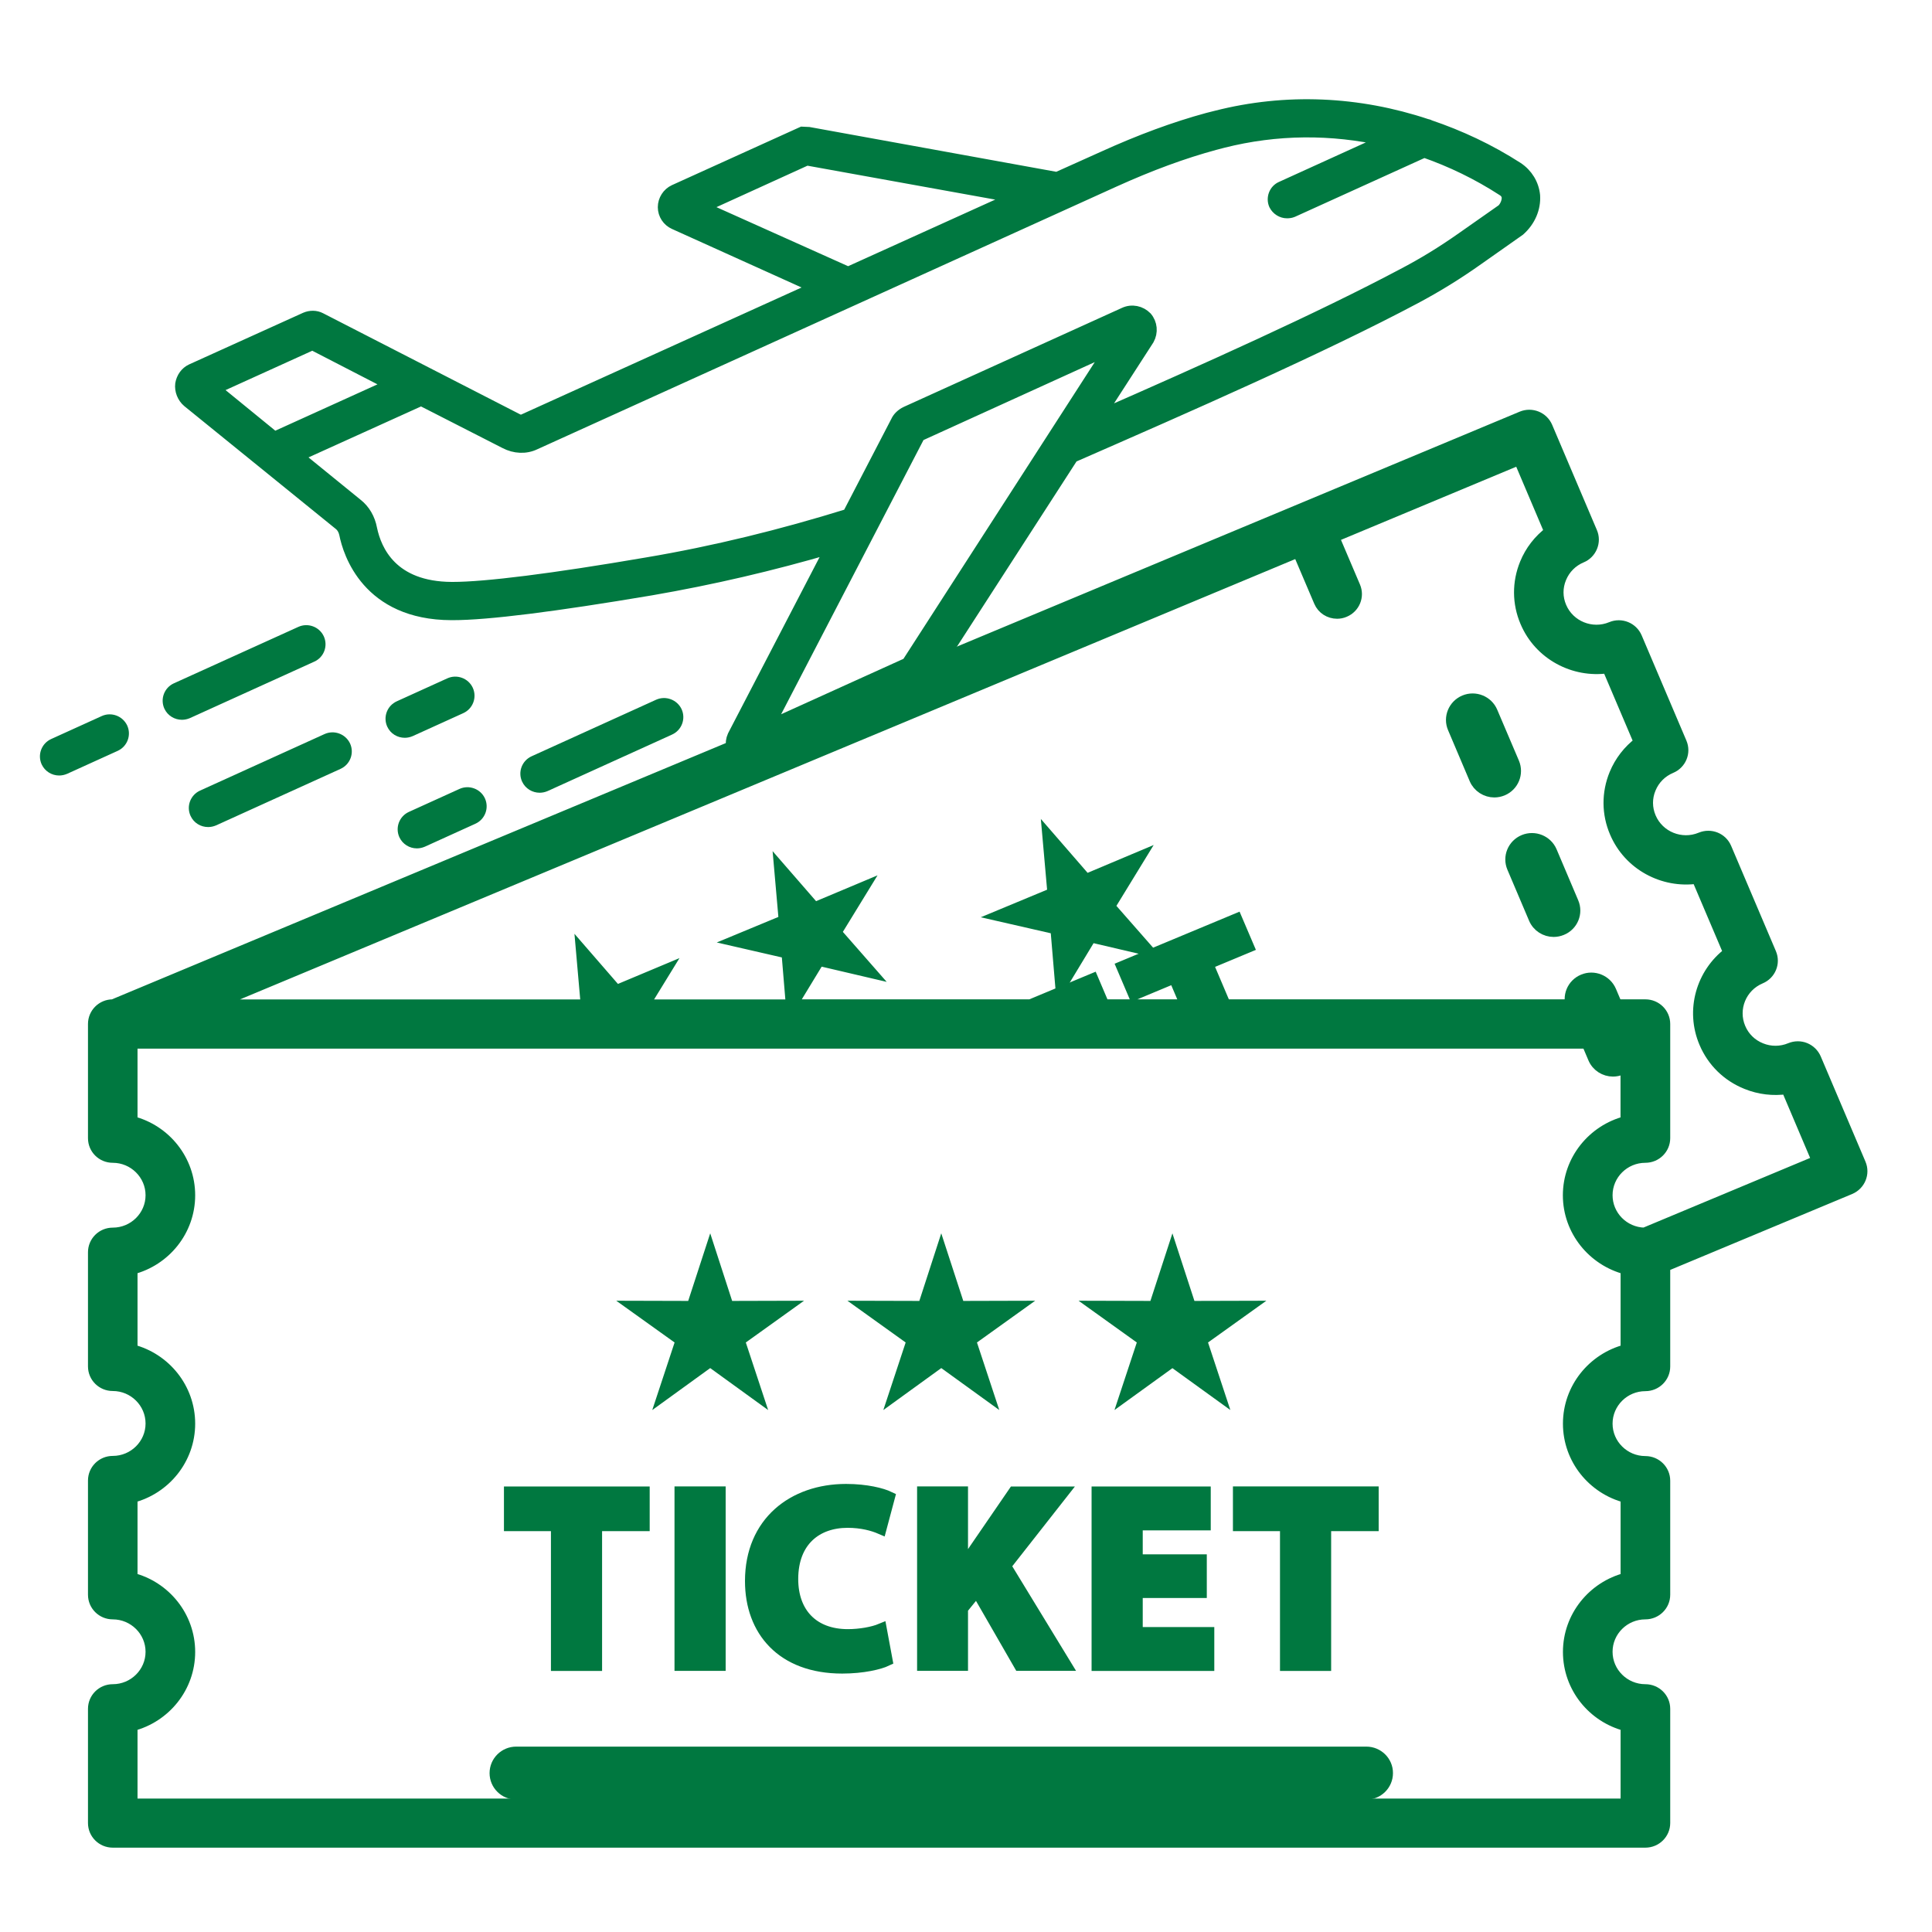
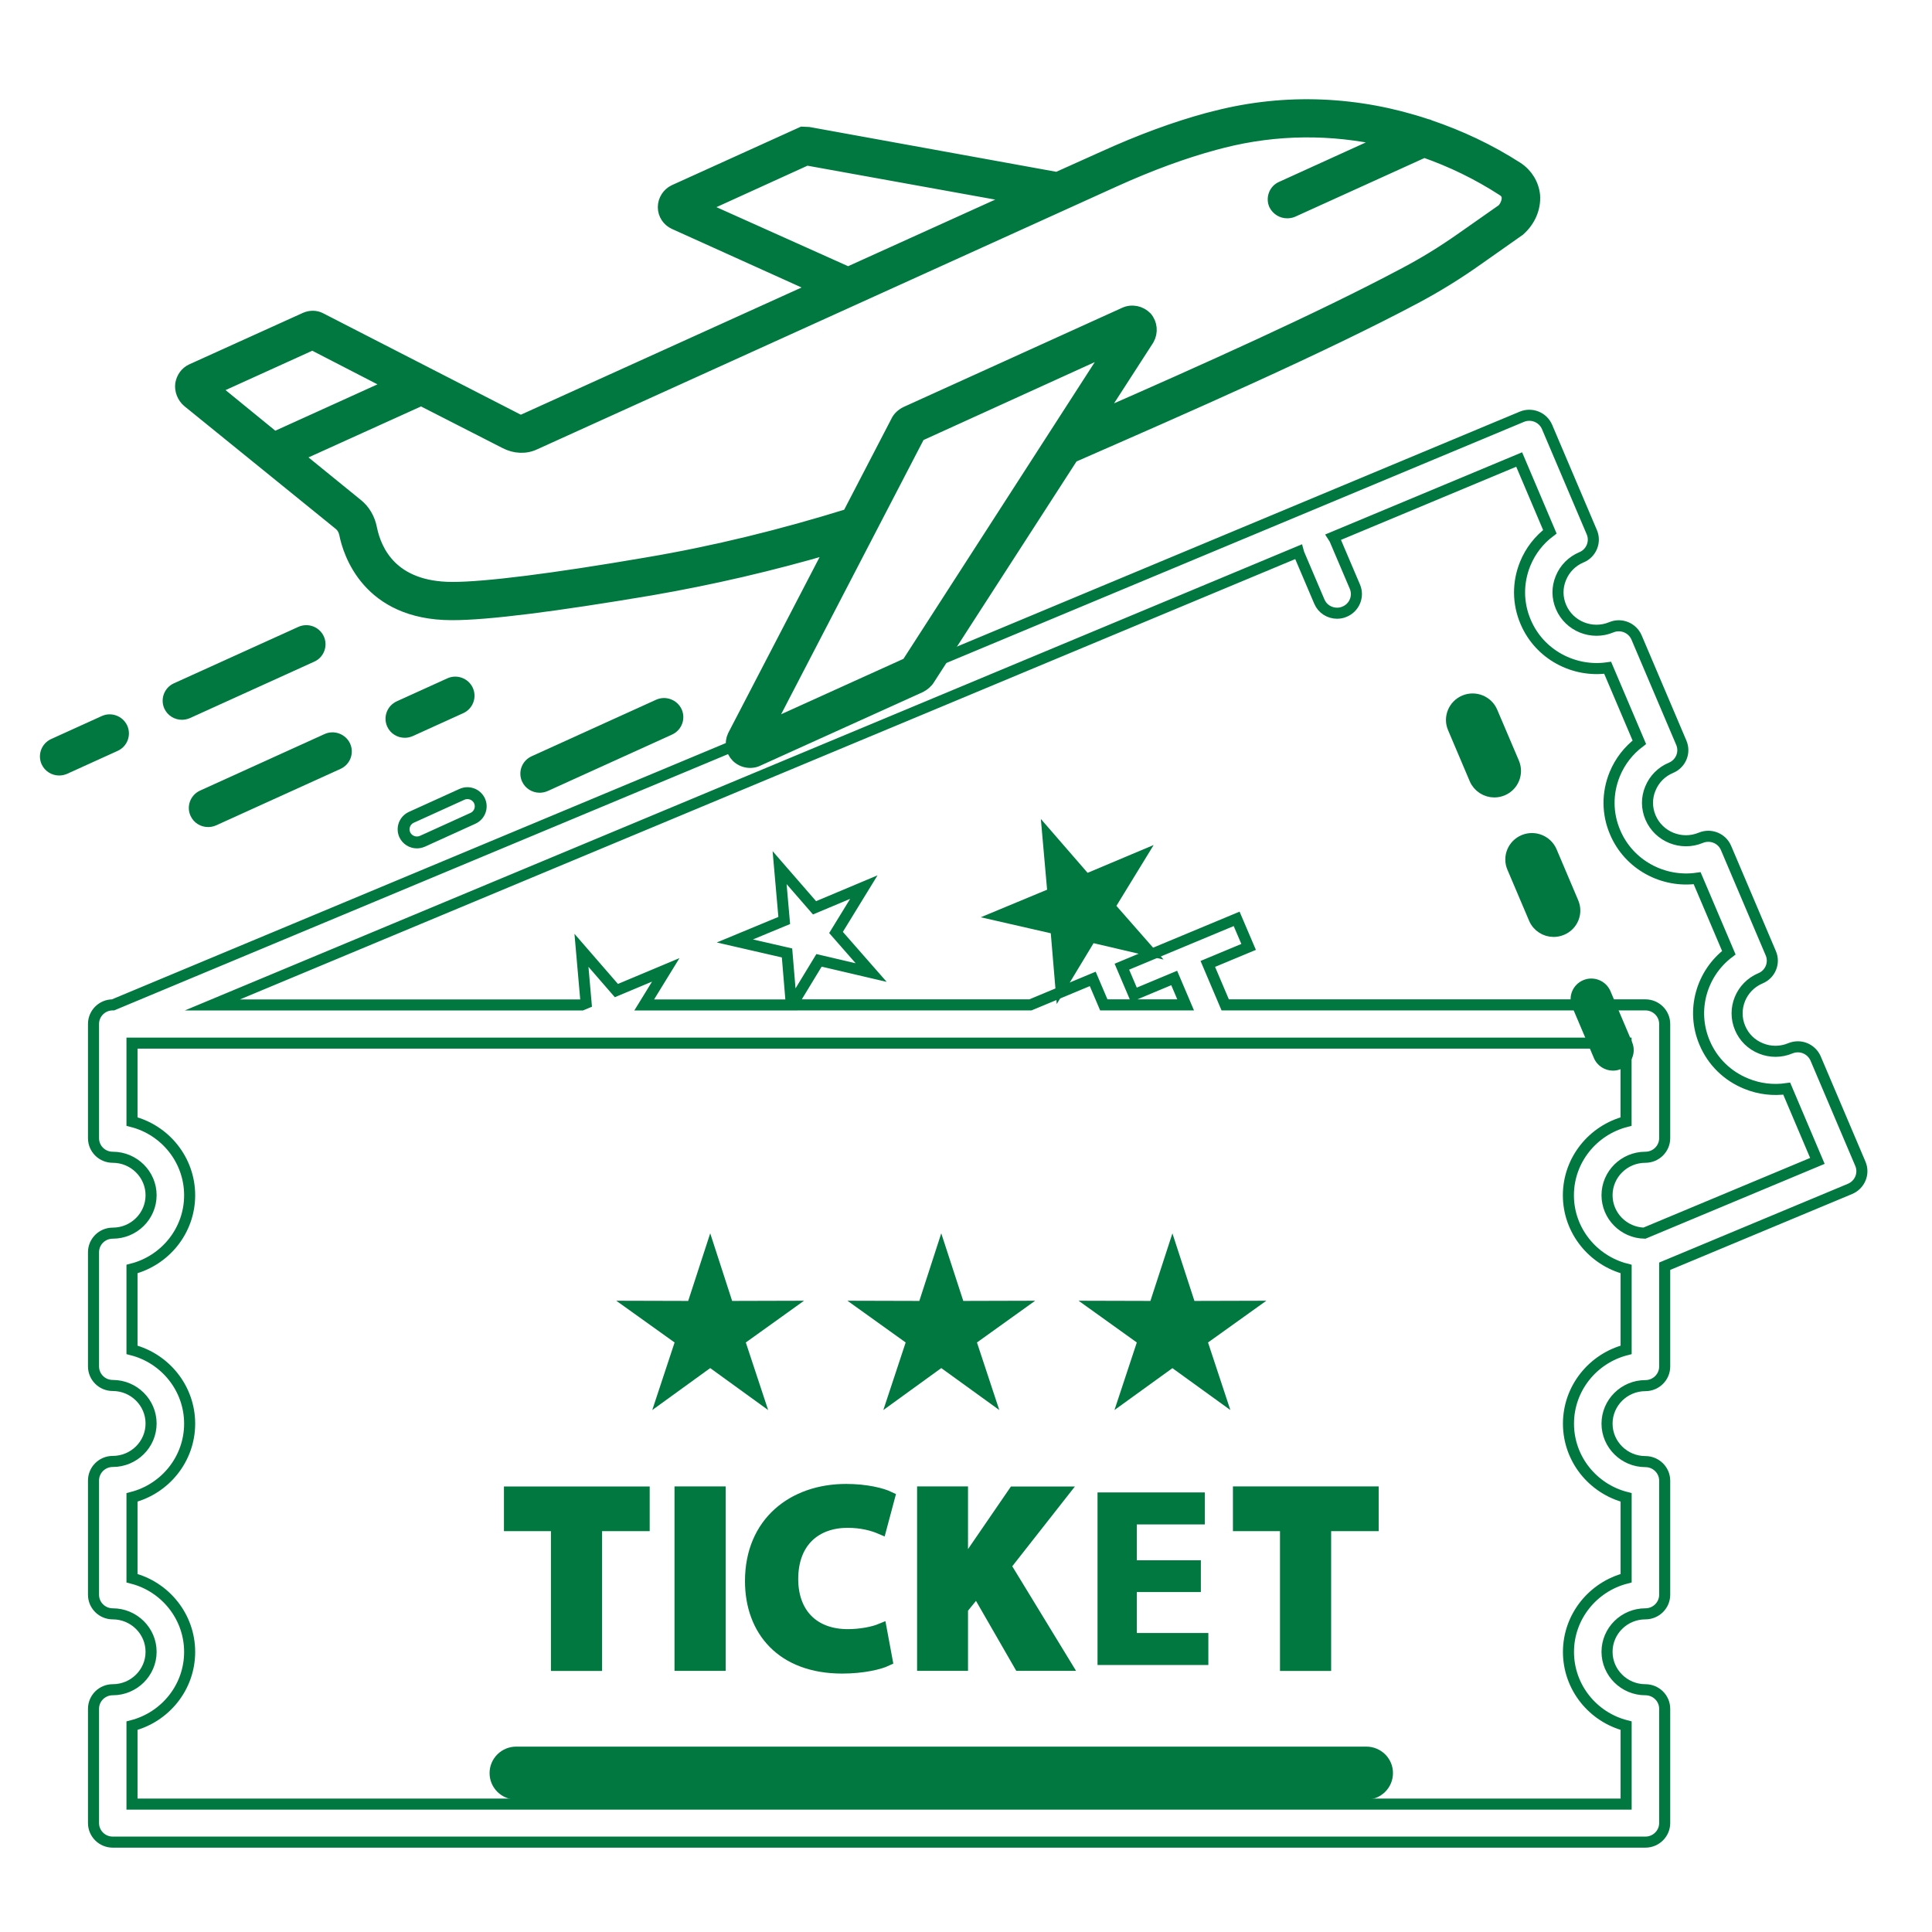
<svg xmlns="http://www.w3.org/2000/svg" xmlns:xlink="http://www.w3.org/1999/xlink" version="1.1" id="Layer_1" x="0px" y="0px" width="250px" height="250px" viewBox="0 0 250 250" style="enable-background:new 0 0 250 250;" xml:space="preserve">
  <style type="text/css">
	.st0{fill:#C8932B;}
	.st1{fill:#007940;}
	.st2{clip-path:url(#SVGID_00000027573429366108162800000011969572840264723600_);fill:#007840;}
	
		.st3{clip-path:url(#SVGID_00000027573429366108162800000011969572840264723600_);fill:none;stroke:#007840;stroke-width:1.431;stroke-miterlimit:10;}
	.st4{fill:#007840;}
	.st5{fill:none;stroke:#007840;stroke-width:1.539;stroke-miterlimit:10;}
	.st6{clip-path:url(#SVGID_00000126293156232531240950000011641127175556292756_);fill:#007840;}
	
		.st7{clip-path:url(#SVGID_00000126293156232531240950000011641127175556292756_);fill:none;stroke:#007840;stroke-width:1.539;stroke-miterlimit:10;}
	.st8{clip-path:url(#SVGID_00000110451371418664478260000010546042489727478197_);fill:#007840;}
	
		.st9{clip-path:url(#SVGID_00000110451371418664478260000010546042489727478197_);fill:none;stroke:#007840;stroke-width:1.539;stroke-miterlimit:10;}
	.st10{clip-path:url(#SVGID_00000121239764639356230970000001382772832480176293_);fill:#007840;}
	
		.st11{clip-path:url(#SVGID_00000121239764639356230970000001382772832480176293_);fill:none;stroke:#007840;stroke-width:1.539;stroke-miterlimit:10;}
	.st12{clip-path:url(#SVGID_00000148641777487120213600000002369570299272182698_);fill:#007840;}
	
		.st13{clip-path:url(#SVGID_00000148641777487120213600000002369570299272182698_);fill:none;stroke:#007840;stroke-width:1.539;stroke-miterlimit:10;}
</style>
  <g>
    <g>
      <path class="st0" d="M-85.15,128.92c1.33-0.08,2.67-0.13,4.01-0.13c1.33,0,2.61,0.01,3.82,0.02c1.21,0.01,2.49,0.03,3.82,0.04    c5.34,0.04,10.62,0.06,15.84,0.06c4.01,0,8.04-0.01,12.11-0.03c4.07-0.02,8.1-0.03,12.11-0.03c1.09,0,2.15,0.02,3.19,0.05    c1.03,0.04,1.55,0.14,1.55,0.3c0,0.1-0.27,0.15-0.82,0.17c-0.55,0.01-1.12,0.04-1.73,0.06c-2.91,0.08-6.22,0.15-9.92,0.21    c-3.7,0.06-7.53,0.1-11.47,0.13c-3.95,0.03-7.8,0.05-11.56,0.06c-3.76,0.01-7.16,0.02-10.19,0.02c-1.21,0-3.01,0-5.37-0.01    c-2.37-0.01-4.1-0.03-5.19-0.07c-1.09-0.04-1.73-0.09-1.91-0.16c-0.18-0.06-0.27-0.16-0.27-0.28    C-87.15,129.15-86.49,129.01-85.15,128.92z" />
    </g>
    <g>
      <g>
        <path class="st1" d="M-86.48,94.36c0,1.85,0.04,2.96,0.13,3.3c0.08,0.27,0.67,0.59,1.79,1.07v0.36c-1.09-0.1-2.19-0.13-3.34-0.13     c-1.16,0-2.29,0.04-3.38,0.13v-0.36c1.05-0.44,1.62-0.78,1.76-0.99c0.17-0.29,0.17-1.91,0.17-4.88c0-2.9,0-4.48-0.17-4.77     c-0.13-0.21-0.71-0.55-1.76-0.99v-0.32c1.09,0.09,3.13,0.13,6.12,0.13c1.34,0,2.75-0.02,4.25-0.13v3.26h-0.31     c-0.46-1.11-0.74-1.72-0.92-1.83c-0.13-0.09-0.72-0.15-1.75-0.15c-0.67,0-1.51,0.02-2.52,0.08c-0.04,0.88-0.1,2.16-0.1,3.85     c0.52,0,0.92,0,1.18,0c1.41,0,2.19-0.04,2.35-0.13c0.19-0.11,0.48-0.69,0.86-1.64h0.27c-0.08,0.8-0.11,1.6-0.11,2.42     c0,0.5,0.02,1.34,0.09,2.5h-0.29c-0.25-0.9-0.48-1.49-0.71-1.75c-0.17-0.21-0.71-0.21-1.64-0.21c-0.42,0-1.09,0.02-2,0.04     C-86.48,93.61-86.48,94-86.48,94.36z" />
        <path class="st1" d="M-80.79,94.47c0-2.8,2-4.77,5.09-4.77c2.92,0,4.92,2.02,4.92,4.79c0,1.45-0.59,2.77-1.66,3.68     c-0.84,0.73-1.94,1.11-3.2,1.11C-78.8,99.28-80.79,97.31-80.79,94.47z M-75.68,98.46c1.16,0,1.89-1.28,1.89-3.72     c0-2.78-0.8-4.27-2.14-4.27c-1.2,0-1.87,1.26-1.87,3.68C-77.79,96.93-76.93,98.46-75.68,98.46z" />
        <path class="st1" d="M-71,98.78c0.82-0.34,1.32-0.57,1.43-0.82c0.08-0.15,0.1-1.3,0.1-3.43c0-2.14-0.02-3.28-0.1-3.43     c-0.11-0.25-0.61-0.48-1.43-0.82v-0.29c0.29,0.02,0.59,0.02,0.92,0.02c0.92,0,1.98-0.06,3.19-0.17     c-0.02,0.46-0.02,0.88-0.02,1.24c0,0.17,0,0.31,0,0.46c0.76-1.24,1.72-1.87,2.75-1.87c0.23,0,0.46,0.06,0.73,0.13v2.65h-0.53     c-0.36-0.65-0.78-0.95-1.35-0.95c-0.53,0-1.05,0.29-1.32,0.76c-0.23,0.44-0.25,1.13-0.25,2.08c0,0.13,0,0.27,0,0.42     c0,2.02,0.04,3.09,0.1,3.2c0.11,0.25,0.61,0.48,1.43,0.82v0.3c-1.03-0.1-1.94-0.13-2.8-0.13c-0.84,0-1.79,0.04-2.82,0.13V98.78z" />
        <path class="st1" d="M-55.23,97.92c-1.05,0.91-2.27,1.39-3.62,1.39c-2.61,0-4.43-1.87-4.43-4.65c0-2.9,2.14-4.98,5.36-4.98     c0.76,0,1.64,0.13,2.63,0.38l-0.52,3.11h-0.31c-0.44-1.35-0.8-2.17-1.03-2.48c-0.1-0.13-0.36-0.19-0.78-0.19     c-1.49,0-2.48,1.28-2.48,3.36c0,2.48,1.37,4.12,3.07,4.12c0.54,0,1.13-0.19,1.83-0.55L-55.23,97.92z" />
        <path class="st1" d="M-55.18,98.78c0.82-0.34,1.32-0.57,1.43-0.82c0.09-0.19,0.09-2.08,0.09-5.66c0-3.63,0-5.53-0.09-5.72     c-0.11-0.25-0.61-0.48-1.43-0.82v-0.29c0.27,0.02,0.57,0.02,0.88,0.02c0.91,0,2.02-0.06,3.32-0.17     c-0.09,1.13-0.11,2.31-0.11,3.57c0,0.29,0.02,1.12,0.02,2.56c1.03-1.13,2.25-1.68,3.64-1.68c1.94,0,2.9,0.97,2.9,2.92     c0,1.14-0.02,1.87-0.02,2.16c0,1.96,0.06,3.01,0.12,3.13c0.11,0.25,0.59,0.48,1.41,0.82v0.3c-1.03-0.1-1.95-0.13-2.8-0.13     c-0.86,0-1.79,0.04-2.82,0.13v-0.3c0.82-0.34,1.32-0.57,1.43-0.82c0.08-0.15,0.12-1.22,0.12-3.2c0-2.42-0.02-3.57-1.74-3.57     c-0.76,0-1.39,0.27-1.75,0.71c-0.46,0.53-0.48,1.3-0.48,2.36c0,0.15,0,0.32,0,0.5c0,2.02,0.04,3.09,0.09,3.2     c0.12,0.25,0.61,0.48,1.43,0.82v0.3c-1.03-0.1-1.95-0.13-2.8-0.13c-0.86,0-1.79,0.04-2.82,0.13V98.78z" />
        <path class="st1" d="M-36.1,97.12c-1.03,1.45-2.29,2.19-3.7,2.19c-1.62,0-2.16-0.86-2.16-2.86c0-1.68,0-3.07,0-4.18     c0-0.55,0-1.05,0-1.45h-1.7v-0.69c1.66-0.38,2.79-1.2,3.53-2.67h0.84c-0.08,0.67-0.11,1.53-0.13,2.61h2.57v0.74h-2.57     c0,1.56,0,2.5,0,2.82c0,0.63,0,1.18,0,1.68c0,1.72,0.09,2.54,1.05,2.54c0.59,0,1.03-0.46,1.72-1.18L-36.1,97.12z" />
        <path class="st1" d="M-82.25,114.31c1.05-0.44,1.64-0.78,1.75-0.99c0.17-0.29,0.17-1.91,0.17-4.88c0-2.9,0-4.48-0.17-4.77     c-0.11-0.21-0.71-0.55-1.75-0.99v-0.32c1.22,0.09,2.17,0.13,2.84,0.13c1.16,0,2.4-0.13,3.76-0.13c3.05,0,4.63,1.03,4.63,2.8     c0,1.32-1.05,2.33-3.07,2.78v0.1c2.46,0.34,3.78,1.56,3.78,3.28c0,1.98-1.77,3.43-4.77,3.43c-1.56,0-3.01-0.21-4.37-0.21     c-0.59,0-1.53,0.04-2.8,0.13V114.31z M-77.49,107.71c0.06,0,0.13,0,0.19,0c2,0,3.07-0.86,3.07-2.33c0-1.3-0.95-2.06-2.75-2.06     c-0.15,0-0.3,0-0.46,0.02C-77.47,104.36-77.49,105.81-77.49,107.71z M-77.43,113.59c0.31,0.04,0.61,0.06,0.88,0.06     c1.91,0,2.96-0.9,2.96-2.37c0-1.7-1.24-2.61-3.6-2.61c-0.1,0-0.19,0-0.29,0C-77.49,111.24-77.45,112.9-77.43,113.59z" />
        <path class="st1" d="M-64,113.32c-0.84,0.99-1.81,1.51-2.98,1.51c-1.64,0-2.75-1.09-2.75-2.54c0-2.14,1.93-3.34,5.63-3.34     c0.04,0,0.06,0,0.1,0c0-0.1,0-0.19,0-0.27c0-1.45-0.59-2.16-1.81-2.16c-0.8,0-1.64,0.44-2.59,1.32l-0.67-0.53     c1.11-1.3,2.44-2.04,4.29-2.04c2.48,0,3.36,1.03,3.36,3.43c0,1.13-0.06,2.12-0.06,2.99c0,0.27,0,0.51,0,0.72     c0,1.09,0.11,1.55,1.56,1.93v0.32c-0.73-0.08-1.43-0.11-2.08-0.11c-0.59,0-1.26,0.04-2,0.11V113.32z M-64.27,109.79     c-1.77,0-2.71,0.76-2.71,2.1c0,0.86,0.55,1.47,1.18,1.47c1.28,0,1.79-0.96,1.79-2.92c0-0.21,0-0.42-0.02-0.65     C-64.12,109.79-64.19,109.79-64.27,109.79z" />
        <path class="st1" d="M-59.98,114.37c0.82-0.34,1.32-0.57,1.43-0.82c0.08-0.15,0.1-1.28,0.1-3.4c0-2.12-0.02-3.24-0.1-3.39     c-0.11-0.25-0.61-0.48-1.43-0.82v-0.29c0.29,0.02,0.59,0.02,0.91,0.02c0.92,0,1.98-0.06,3.19-0.17v1.53     c1.01-1.11,2.25-1.68,3.64-1.68c2.04,0,2.9,0.95,2.9,3.13c0,0.27,0,1.05,0,2.33c0,1.72,0.04,2.63,0.1,2.75     c0.11,0.25,0.59,0.48,1.41,0.82v0.3c-1.03-0.1-1.94-0.13-2.8-0.13c-0.86,0-1.79,0.04-2.82,0.13v-0.3     c0.82-0.34,1.32-0.57,1.43-0.82c0.06-0.13,0.11-1.22,0.11-3.2c0-2.42-0.02-3.57-1.74-3.57c-0.76,0-1.39,0.27-1.75,0.71     c-0.46,0.53-0.48,1.3-0.48,2.36c0,0.15,0,0.32,0,0.5c0,2.02,0.04,3.09,0.09,3.2c0.11,0.25,0.61,0.48,1.43,0.82v0.3     c-1.03-0.1-1.94-0.13-2.8-0.13c-0.86,0-1.79,0.04-2.82,0.13V114.37z" />
        <path class="st1" d="M-47.89,114.37c0.82-0.34,1.32-0.57,1.43-0.82c0.1-0.21,0.1-2.15,0.1-5.86c0-3.49,0-5.34-0.1-5.53     c-0.11-0.25-0.61-0.48-1.43-0.82v-0.29c0.5,0.02,0.92,0.02,1.26,0.02c1.07,0,2.02-0.06,2.9-0.17c-0.08,1.35-0.08,2.84-0.08,4.48     c0,5.09,0.04,7.78,0.1,8.09c0.04,0.23,0.46,0.51,1.26,0.9v0.3c-0.8-0.11-1.68-0.13-2.61-0.13c-0.74,0-1.7,0.04-2.82,0.13V114.37z      M-41.59,114.37c0.74-0.15,1.12-0.4,1.12-0.67c0-0.4-1.11-1.7-3.17-4.02c2.12-1.79,3.3-2.73,3.3-3.17c0-0.13-0.42-0.36-1.22-0.72     v-0.29c0.97,0.08,1.85,0.11,2.59,0.11c0.63,0,1.43-0.02,2.4-0.11v0.29c-1.47,0.38-2.86,1.47-4.56,3.05     c2.65,3.4,4.16,5.38,5.32,5.53v0.3c-0.76-0.1-1.66-0.13-2.63-0.13c-1.11,0-2.16,0.02-3.17,0.13V114.37z" />
      </g>
      <g>
        <path class="st0" d="M-36.62,94.78c0-0.65,0-1.3,0-1.96c4.9,0,9.79,0,14.69,0c0-0.23-0.25-0.4-0.38-0.54     c-4.74-4.74-9.54-9.5-14.34-14.31c-0.25-0.24-0.84-0.93-1.04-0.92c-0.22,0.01-0.74,0.83-0.96,0.96c-0.6,0.34-1.42,0.26-2-0.08     c-2,1.51-3.81,3.2-5.8,4.72c-0.82,0-1.63,0-2.45,0c-0.06-0.14,0.22-0.28,0.38-0.42c2.14-1.9,4.4-3.74,6.75-5.56     c0.33-0.25,0.82-0.71,1.15-0.73c0.45-0.02,0.59,0.27,0.88,0.46c0.56-0.46,1.18-1.49,2.41-1.19c0.89,0.22,1.9,1.22,2.58,1.88     c0.79,0.78,1.45,1.57,2.11,2.3c1.38,1.54,2.96,3,4.41,4.45c2.57,2.56,5.29,5.01,7.63,7.9c0.37,0.45,0.8,1,0.81,1.38     c0.03,0.73-0.75,1.3-1.38,1.46c-0.53,0.13-1.24,0.08-1.88,0.08C-27.47,94.67-32.28,94.75-36.62,94.78z" />
        <path class="st0" d="M-48.96,80.88c-0.4,0.39-0.81,0.77-1.27,1.11c-1.93-1.49-3.45-3.37-5.48-4.76     c-0.31,0.33-0.59,0.95-1.11,1.15c-0.59,0.23-1.26,0.02-1.65-0.34c-3.28,2.87-10.43,9.52-10.52,9.52c-0.43,0-1.82-0.02-2.56,0     c0.56-0.51,7.48-7.09,11.32-10.28c0.68-0.57,1.84-1.83,2.64-0.81c0.55-0.44,1.08-1.23,1.96-1.23c0.53,0,1.47,0.74,1.96,1.15     C-52.06,77.72-50.3,79.53-48.96,80.88z" />
        <path class="st0" d="M-41.87,75.31c-0.43,0.43-1,0.71-1.42,1.15c-1.18-1.03-2.25-2.18-3.41-3.22c-0.62,0.4-1.19,1.56-2.15,1.61     c-0.56,0.03-1.01-0.36-1.45-0.62c-0.32,0.19-0.62,0.47-1,0.77c-0.26,0.21-0.72,0.76-1,0.76c-0.42,0.01-0.87-0.78-1.26-0.88     c0.73-0.69,1.48-1.28,2.37-1.92c0.26-0.18,0.61-0.5,0.88-0.54c0.49-0.06,0.84,0.53,1.3,0.5c0.48-0.02,1.07-1.18,1.61-1.42     c1.01-0.45,1.75,0.26,2.34,0.77C-43.91,73.27-42.94,74.27-41.87,75.31z" />
        <g>
          <path class="st0" d="M-19.87,96.61c0,0.19-0.05,0.36-0.13,0.52c-0.09,0.16-0.21,0.29-0.37,0.38c-0.15,0.09-0.32,0.14-0.5,0.14      c-0.18,0-0.34-0.05-0.5-0.14c-0.16-0.09-0.28-0.22-0.37-0.38c-0.09-0.16-0.14-0.33-0.14-0.52c0-0.19,0.05-0.36,0.14-0.52      c0.09-0.16,0.21-0.29,0.37-0.38c0.16-0.09,0.32-0.14,0.5-0.14c0.18,0,0.34,0.05,0.5,0.14c0.15,0.09,0.28,0.22,0.37,0.38      C-19.92,96.25-19.87,96.43-19.87,96.61z M-20.01,96.61c0-0.16-0.04-0.31-0.11-0.45c-0.08-0.14-0.18-0.25-0.31-0.33      c-0.13-0.08-0.28-0.12-0.43-0.12c-0.16,0-0.3,0.04-0.43,0.12c-0.14,0.08-0.24,0.19-0.32,0.33c-0.08,0.14-0.11,0.29-0.11,0.45      c0,0.16,0.04,0.31,0.11,0.45c0.08,0.14,0.18,0.25,0.32,0.33c0.14,0.08,0.28,0.12,0.43,0.12c0.15,0,0.29-0.04,0.43-0.12      c0.13-0.08,0.24-0.19,0.32-0.33C-20.05,96.92-20.01,96.77-20.01,96.61z M-21.29,96h0.48c0.11,0,0.19,0.01,0.24,0.04      c0.05,0.02,0.09,0.06,0.12,0.11c0.03,0.05,0.05,0.11,0.05,0.19c0,0.06-0.01,0.11-0.03,0.16c-0.02,0.03-0.05,0.07-0.11,0.11      c0.05,0.03,0.09,0.06,0.1,0.09c0.02,0.04,0.03,0.09,0.03,0.18v0.13c0,0.07,0.01,0.12,0.04,0.16l0.02,0.03h-0.2      c-0.01-0.05-0.02-0.11-0.03-0.18l-0.01-0.15c0-0.05-0.01-0.09-0.03-0.11c-0.01-0.02-0.03-0.04-0.06-0.05      c-0.02-0.01-0.07-0.01-0.14-0.01h-0.29v0.5h-0.18V96z M-21.11,96.17v0.36h0.28c0.09,0,0.14-0.01,0.17-0.03      c0.05-0.03,0.07-0.08,0.07-0.15c0-0.06-0.02-0.11-0.05-0.13c-0.03-0.03-0.09-0.04-0.18-0.04H-21.11z" />
        </g>
      </g>
    </g>
    <g>
      <path d="M-50.24,122.97c-0.05-0.31-0.25-0.56-0.58-0.74c-0.17-0.1-0.38-0.17-0.62-0.22c-0.24-0.05-0.5-0.08-0.78-0.09    c-0.28-0.01-0.58-0.01-0.88,0.02c-0.21,0.02-0.41,0.05-0.61,0.08c0.12-0.12,0.26-0.25,0.4-0.41c0.24-0.26,0.46-0.54,0.63-0.85    c0.18-0.31,0.3-0.63,0.35-0.95c0.06-0.34-0.01-0.65-0.21-0.91c-0.09-0.15-0.24-0.27-0.48-0.38c-0.23-0.1-0.49-0.17-0.79-0.2    c-0.29-0.03-0.6-0.03-0.92,0.02c-0.28,0.04-0.54,0.12-0.77,0.24c0-0.01,0-0.02,0-0.02c-0.01-0.04-0.02-0.08-0.03-0.13    c-0.01-0.06-0.03-0.08-0.05-0.15l-0.02-0.03l-0.09-0.01c-0.06,0-0.12-0.02-0.28,0.05c-0.15,0.07-0.23,0.18-0.23,0.18    c-0.02,0.06,0.02,0.16,0.03,0.23c0.01,0.04,0.01,0.11,0,0.18c-0.19,0.07-0.38,0.17-0.58,0.28c-0.22,0.12-0.42,0.27-0.6,0.44    c-0.18,0.17-0.34,0.37-0.47,0.59c-0.13,0.22-0.2,0.47-0.22,0.72l0,0.03l0.01,0.02c0.04,0.06,0.09,0.16,0.17,0.13    c0.04-0.01,0.07-0.05,0.1-0.13c0.02-0.05,0.05-0.12,0.08-0.19c0.03-0.07,0.1-0.21,0.15-0.27c0.07-0.12,0.18-0.22,0.34-0.35    c0.16-0.13,0.33-0.23,0.5-0.33c0.17-0.1,0.31-0.17,0.44-0.22c0.04-0.02,0.07-0.03,0.09-0.03c0.03,0.32,0.05,0.6,0.07,0.85    c0.02,0.26,0.04,0.51,0.06,0.75c0.01,0.23,0.02,0.48,0.03,0.74c0.01,0.24,0.01,0.52,0.02,0.83c-0.14,0.08-0.26,0.15-0.35,0.19    c-0.1,0.05-0.19,0.1-0.26,0.14c-0.07,0.04-0.14,0.07-0.19,0.11c-0.06,0.03-0.12,0.08-0.19,0.12l-0.03,0.02l0,0.04    c-0.01,0.09-0.01,0.17-0.01,0.24c0,0.06,0.01,0.12,0.02,0.18c0.02,0.1,0.07,0.14,0.11,0.16c0.05,0.03,0.09,0.04,0.11,0.04    c0.03,0,0.06-0.01,0.14-0.05c0.06-0.03,0.14-0.07,0.26-0.14c0.1-0.05,0.24-0.12,0.44-0.2c0,0.19,0.03,2.53,0.03,2.53    c0,0.14-0.01,0.3-0.01,0.47c0,0.16,0,0.33-0.01,0.53c-0.02,0.02-0.04,0.04-0.07,0.06c-0.01,0.01-0.05,0.02-0.12,0.04    c-0.06,0.01-0.15,0.02-0.26,0.01c-0.11,0-0.28-0.03-0.5-0.07l-0.09-0.02l-0.01,0.09c-0.01,0.09,0.02,0.18,0.08,0.28    c0.06,0.1,0.16,0.18,0.29,0.25c0.13,0.07,0.28,0.12,0.47,0.15c0.07,0.01,0.14,0.02,0.22,0.02c0.13,0,0.3-0.02,0.44-0.06    c0.17-0.04,1.03-0.39,1.49-0.62c0.46-0.22,0.93-0.5,1.39-0.82c0.14-0.1,0.25-0.19,0.32-0.24l0.2-0.16    c0.07-0.05,0.12-0.1,0.16-0.14c0.31-0.28,0.6-0.59,0.87-0.93c0.27-0.34,0.47-0.69,0.61-1.02    C-50.24,123.59-50.19,123.27-50.24,122.97z M-55.38,120.94c-0.01-0.49-0.04-1.03-0.05-1.59c0.29-0.13,0.58-0.21,0.87-0.24    c0.31-0.04,0.58-0.04,0.82,0c0.23,0.04,0.41,0.12,0.55,0.23c0.12,0.11,0.17,0.23,0.15,0.38c-0.07,0.35-0.19,0.67-0.36,0.95    c-0.16,0.29-0.36,0.55-0.58,0.78c-0.22,0.23-0.46,0.43-0.71,0.6c-0.21,0.14-0.42,0.26-0.63,0.36    C-55.33,121.9-55.36,121.41-55.38,120.94z M-51.07,123.79c-0.05,0.1-0.1,0.21-0.18,0.32c-0.26,0.38-0.61,0.76-1.04,1.13    c-0.43,0.37-0.92,0.71-1.45,1.02c-0.49,0.29-1.44,0.64-1.44,0.64c-0.02-0.2-0.13-3.65-0.13-3.65c0.48-0.18,0.66-0.27,1.13-0.38    c0.49-0.11,0.99-0.18,1.47-0.21c0.12-0.01,0.23-0.01,0.35-0.01c0.34,0,0.64,0.03,0.91,0.09c0.32,0.07,0.49,0.19,0.52,0.36    C-50.9,123.32-50.95,123.54-51.07,123.79z" />
      <path d="M-39.73,126.47c0,0-0.75-0.56-0.93-0.75c-0.15-0.15-0.19-0.19-0.37-0.37c-0.12-0.12-0.43-0.53-0.56-0.56    c0.26-0.16,0.7-0.58,0.91-0.83c0.25-0.29,0.58-0.57,0.81-0.83c0,0,0.29-0.3,0-0.5c-0.34-0.23-0.46-0.05-0.81,0.33    c-0.11,0.13-0.25,0.28-0.4,0.45c-0.16,0.17-0.32,0.35-0.5,0.52c-0.13,0.13-0.25,0.24-0.37,0.34c-0.02-0.96-0.02-1.97,0-3.03    c0.02-1.12-0.01-3.2-0.01-3.29c0-0.08,0-0.26-0.34-0.25c-0.35,0-0.3,0.19-0.3,0.25c0,0.06,0.01,0.2,0.02,0.44    c0,0.19,0.01,0.39,0.02,0.62c0,0.23,0,0.47-0.01,0.71c0,0.24-0.01,0.46-0.01,0.64c-0.02,1,0,2.05,0.04,3.14    c0.03,0.94,0.04,1.98,0.03,3.07c-0.05-0.01-0.12-0.02-0.21-0.04c-0.09-0.03-0.19-0.07-0.29-0.13c-0.09-0.06-0.16-0.15-0.22-0.27    c-0.13-0.3-0.21-0.6-0.25-0.87c-0.04-0.28-0.08-0.54-0.12-0.77c-0.04-0.24-0.1-0.45-0.19-0.64c-0.09-0.2-0.25-0.35-0.48-0.45    c-0.09-0.03-0.22-0.04-0.39,0.1c-0.11,0.1-0.23,0.24-0.33,0.41c-0.11,0.17-0.2,0.36-0.29,0.58c-0.09,0.21-0.17,0.41-0.25,0.6    c-0.02,0.05-0.04,0.11-0.06,0.16l0.2-1.38c0.03-0.28,0.06-0.58,0.09-0.83l0.09-0.47c0.02-0.14-0.2-0.21-0.51-0.21    c-0.39-0.01-0.48,0.02-0.51,0.2c-0.02,0.14,0.01,0.2,0.01,0.39c0.03,0.54,0.05,1.2,0.07,1.94c0.01,0.26,0.01,0.54,0,0.81    c-0.28,0.33-0.53,0.58-0.74,0.75c-0.2,0.16-0.39,0.19-0.58,0.1c-0.03-0.01-0.08-0.06-0.12-0.25c-0.03-0.16-0.05-0.35-0.04-0.58    c0-0.23,0.02-0.48,0.05-0.74c0.03-0.26,0.06-0.52,0.1-0.75c0.04-0.24,0.07-0.45,0.1-0.63c0.03-0.18,0.05-0.3,0.06-0.35l0.01-0.08    l-0.08-0.01c-0.3-0.05-0.6-0.03-0.88,0.07c-0.28,0.09-0.54,0.24-0.79,0.45c-0.25,0.2-0.49,0.45-0.7,0.74    c-0.22,0.28-0.43,0.6-0.63,0.95c-0.13,0.25-0.24,0.54-0.3,0.85c-0.07,0.32-0.07,0.61,0.01,0.88c0.12,0.27,0.3,0.41,0.52,0.41    c0.01,0,0.03,0,0.04,0c0.22-0.02,0.47-0.12,0.72-0.32c0.25-0.19,0.51-0.46,0.76-0.79c0.17-0.22,0.33-0.46,0.48-0.7    c-0.01,0.12-0.02,0.24-0.03,0.37c-0.01,0.17-0.01,0.34,0,0.51c0.01,0.17,0.04,0.32,0.1,0.45c0.11,0.18,0.25,0.28,0.43,0.29    c0.16,0.01,0.33-0.02,0.5-0.1c0.17-0.07,0.33-0.17,0.47-0.3c0.14-0.12,0.26-0.23,0.33-0.32c0.03-0.03,0.08-0.1,0.13-0.19    l0.08-0.14c-0.01,0.33-0.02,0.63-0.04,0.98c0,0-0.04,0.22,0.25,0.26c0.3,0.04,0.34-0.13,0.34-0.13c0.01-0.04,0.04-0.11,0.08-0.28    c0.05-0.17,0.11-0.36,0.19-0.59c0.08-0.24,0.17-0.48,0.26-0.75c0.09-0.27,0.19-0.51,0.29-0.73c0.1-0.22,0.2-0.41,0.3-0.55    c0.11-0.17,0.18-0.2,0.2-0.21c0,0,0.04,0.03,0.09,0.2c0.05,0.17,0.1,0.39,0.16,0.63c0.06,0.25,0.13,0.51,0.21,0.78    c0.08,0.27,0.18,0.51,0.3,0.71c0.13,0.21,0.29,0.35,0.48,0.41c0.16,0.05,0.35,0.02,0.56-0.11c0,0.08,0,0.15,0,0.23l0,0.06    c0,0-0.02,0.32,0.29,0.34c0.34,0.02,0.33-0.27,0.33-0.27c0.03-0.3,0.02-0.43-0.01-0.8c-0.03-0.35-0.04-0.74-0.03-1.18    c0.36,0.3,0.57,0.7,0.73,0.86c0.19,0.19,0.39,0.39,0.56,0.56c0.19,0.19,1.31,0.93,1.49,0.56    C-39.02,126.92-39.35,126.65-39.73,126.47z M-48.17,124.28c-0.03,0.09-0.11,0.42-0.27,0.74c0,0-0.39,0.63-0.6,0.91    c-0.22,0.28-0.43,0.49-0.63,0.64c-0.22,0.17-0.32,0.19-0.37,0.19c-0.03-0.03-0.05-0.09-0.06-0.15c0-0.03-0.01-0.06-0.01-0.1    c0-0.04,0-0.08,0.01-0.13c0.03-0.23,0.11-0.49,0.25-0.77c0.14-0.29,0.33-0.59,0.58-0.9c0.24-0.3,0.54-0.56,0.88-0.79    c0.01,0,0.12-0.06,0.22-0.01c0.05,0.03,0.07,0.12,0.07,0.14C-48.1,124.07-48.16,124.26-48.17,124.28z" />
      <path d="M-81.47,121.43c0.19-0.06,0.39-0.1,0.57-0.15c0.18-0.05,0.48-0.1,0.62-0.13c0,0,0.03-0.01,0.02-0.24    c-0.01-0.25-0.19-0.23-0.27-0.22c-0.11,0-0.15,0.01-0.47,0.03c-0.23,0.03-0.59,0.09-0.69,0.1c-0.1,0.01-0.24,0.04-0.39,0.07    c-0.13,0.03-0.3,0.06-0.5,0.1c-0.01-0.1-0.03-0.24-0.04-0.42c-0.01-0.24-0.03-0.51-0.05-0.82c-0.02-0.31-0.04-0.62-0.05-0.95    c-0.01-0.33-0.03-0.64-0.04-0.92l-0.04-0.71c-0.01-0.27-0.02-0.33-0.03-0.36c0,0,0.02-0.2-0.45-0.15    c-0.38,0.04-0.32,0.36-0.32,0.38c0,0.01,0,0.05,0.02,0.13c0.04,0.18,0.07,0.45,0.11,0.8c0.03,0.36,0.07,0.75,0.09,1.16    c0.03,0.41,0.05,0.82,0.06,1.21c0.01,0.36,0.01,0.65,0.02,0.88c-0.39,0.08-0.53,0.15-0.83,0.21c-0.26,0.05-0.67,0.19-0.86,0.22    c-0.01-0.43-0.03-0.82-0.06-1.17c-0.03-0.38-0.06-0.74-0.09-1.09c-0.03-0.35-0.05-0.7-0.07-1.04c-0.02-0.34-0.03-0.72-0.02-1.13    l0-0.06l-0.05-0.02c-0.2-0.07-0.39-0.06-0.56,0.03c-0.16,0.09-0.26,0.17-0.32,0.26l-0.02,0.03l0.01,0.03    c0.08,0.36,0.14,0.71,0.19,1.02c0.05,0.31,0.09,0.64,0.12,0.96c0.03,0.33,0.06,0.69,0.09,1.07c0.02,0.37,0.05,0.79,0.08,1.26    c-0.11,0.05-0.2,0.07-0.28,0.1c-0.09,0.03-0.19,0.06-0.27,0.09c-0.09,0.02-0.21,0.05-0.31,0.08c-0.11,0.02-0.25,0.04-0.35,0.08    s-0.16,0.1-0.2,0.29c-0.02,0.1-0.04,0.15-0.04,0.22c0,0.07,0.09,0.08,0.09,0.08h0.01c0.09,0,0.34,0.01,0.61-0.06    c0.26-0.07,0.43-0.1,0.76-0.2c0,0.23-0.02,0.44-0.04,0.9c-0.02,0.33-0.04,0.69-0.04,1.34l-0.01,1.27    c0.02,0.65,0.03,0.78,0.47,0.77c0.45-0.02,0.48-0.16,0.49-0.28c0.01-0.12-0.06-1.7-0.06-1.7c-0.02-0.47-0.03-0.82-0.04-1.05    c-0.02-0.35-0.03-0.63-0.04-0.86c-0.01-0.2-0.01-0.38-0.02-0.56c0.22-0.05,0.4-0.09,0.56-0.13c0.17-0.04,0.32-0.07,0.46-0.1    c0.14-0.03,0.27-0.06,0.4-0.09l0.35-0.08c0,0.09,0.01,0.2,0.01,0.35c0.01,0.21,0.02,0.46,0.04,0.74c0.02,0.28,0.04,0.57,0.07,0.88    c0.02,0.31,0.05,0.61,0.07,0.89c0.02,0.28,0.04,0.53,0.06,0.75c0.01,0.22,0.03,0.39,0.04,0.49c0.03,0.22,0.05,0.39,0.06,0.53    c0.01,0.14,0.03,0.27,0.05,0.39c0.02,0.12,0.04,0.22,0.07,0.32c0.02,0.1,0.06,0.21,0.11,0.32l0.01,0.03c0,0,0.08,0.23,0.42,0.17    c0.38-0.07,0.36-0.23,0.36-0.25c0-0.02-0.02-0.07-0.02-0.07c-0.05-0.17-0.05-0.3-0.08-0.38c-0.03-0.09-0.06-0.21-0.07-0.3    c-0.04-0.14-0.08-0.35-0.11-0.64c-0.04-0.29-0.08-0.61-0.12-0.97c-0.04-0.35-0.07-0.72-0.11-1.09c-0.03-0.38-0.07-0.73-0.09-1.06    c-0.03-0.33-0.05-0.62-0.07-0.86c-0.01-0.18-0.03-0.32-0.04-0.41c0.15-0.04,0.31-0.08,0.48-0.14    C-81.85,121.54-81.66,121.48-81.47,121.43z" />
      <path d="M-68.45,123.28c-0.04-0.1-0.08-0.18-0.13-0.24c-0.05-0.06-0.11-0.11-0.17-0.15c-0.05-0.03-0.1-0.05-0.14-0.07l0,0    c-0.21-0.09-0.42-0.11-0.63-0.05c-0.2,0.05-0.4,0.15-0.6,0.29c-0.19,0.14-0.38,0.3-0.55,0.49c-0.17,0.19-0.32,0.39-0.46,0.58    c-0.13,0.2-0.24,0.38-0.32,0.56c-0.01,0.02-0.02,0.04-0.03,0.06c-0.05-0.51-0.1-0.93-0.14-1.25c-0.05-0.4-0.11-0.69-0.17-0.88    l-0.02-0.03c-0.06-0.06-0.12-0.11-0.18-0.16c-0.07-0.06-0.19-0.08-0.38-0.06l-0.1,0.01l0.02,0.09c0.03,0.12,0.05,0.25,0.08,0.38    c0.02,0.13,0.04,0.25,0.06,0.36l0.04,0.28c0.01,0.07,0.01,0.11,0.01,0.14c0.03,0.2,0.06,0.48,0.08,0.83    c-0.17-0.08-0.4-0.14-0.7-0.13c-0.1,0-0.19,0.01-0.28,0.03c0.06-0.23,0.1-0.47,0.11-0.72c0-0.15-0.02-0.28-0.06-0.37    c-0.04-0.1-0.08-0.18-0.13-0.24c-0.05-0.06-0.11-0.11-0.17-0.15c-0.05-0.03-0.1-0.05-0.14-0.07l0,0    c-0.21-0.09-0.42-0.11-0.63-0.05c-0.2,0.05-0.4,0.15-0.6,0.29c-0.19,0.14-0.38,0.3-0.55,0.49c-0.17,0.19-0.32,0.39-0.46,0.58    c-0.13,0.2-0.24,0.38-0.32,0.56c-0.01,0.02-0.13-0.87-0.17-1.19c-0.05-0.4-0.15-0.76-0.19-0.91c-0.11-0.39-0.14-0.46-0.39-0.41    c-0.24,0.05-0.27,0.16-0.26,0.2c0.01,0.04,0.02,0.09,0.02,0.09c0.03,0.12,0.05,0.25,0.08,0.38c0.02,0.13,0.04,0.25,0.06,0.36    l0.04,0.28c0.01,0.07,0.01,0.11,0.01,0.14c0.04,0.23,0.07,0.57,0.09,1c0.01,0.17,0.02,0.34,0.03,0.52    c-0.26,0.3-0.49,0.54-0.69,0.69c-0.2,0.16-0.39,0.19-0.58,0.1c-0.03-0.01-0.08-0.07-0.12-0.25c-0.03-0.16-0.05-0.35-0.04-0.58    c0-0.23,0.02-0.48,0.05-0.74c0.03-0.26,0.06-0.52,0.1-0.75c0.04-0.24,0.07-0.45,0.1-0.63c0.03-0.18,0.05-0.3,0.06-0.35l0.01-0.08    l-0.08-0.01c-0.3-0.05-0.6-0.03-0.88,0.07c-0.28,0.09-0.54,0.24-0.79,0.45c-0.25,0.2-0.49,0.45-0.7,0.74    c-0.22,0.28-0.43,0.6-0.63,0.95c-0.13,0.25-0.24,0.54-0.3,0.85c-0.07,0.32-0.07,0.61,0.01,0.88c0.12,0.27,0.3,0.41,0.52,0.41    c0.01,0,0.03,0,0.04,0c0.22-0.02,0.47-0.12,0.72-0.32c0.25-0.19,0.51-0.46,0.76-0.79c0.17-0.22,0.33-0.46,0.48-0.7    c-0.01,0.12-0.02,0.24-0.03,0.37c-0.01,0.17-0.01,0.34,0,0.51c0.01,0.17,0.04,0.32,0.1,0.45c0.11,0.18,0.25,0.28,0.43,0.29    c0.16,0.01,0.33-0.02,0.5-0.1c0.17-0.07,0.33-0.17,0.47-0.3c0.14-0.12,0.26-0.23,0.33-0.32c0.03-0.03,0.08-0.1,0.13-0.19    l0.07-0.11c0.01,0.12,0.01,0.25,0.02,0.38c0.02,0.51,0.04,1.03,0.05,1.57c0.02,0.54,0.03,1.03,0.03,1.48    c0.01,0.45,0.01,0.82,0.02,1.12c0.01,0.3,0.01,0.46,0.01,0.49c0,0.36,0,0.62,0.01,0.79c0.01,0.17,0.01,0.29,0.02,0.36    c0.02,0.13,0.18,0.2,0.27,0.2c0.09,0,0.26-0.06,0.29-0.18c0.02-0.08,0.04-0.22,0.04-0.43c0-0.2,0-0.5,0-0.89    c-0.01-0.39-0.02-0.89-0.03-1.51c-0.02-0.59-0.02-1.33-0.03-2.2c0.23,0.02,0.5-0.04,0.81-0.16c0.35-0.14,0.68-0.35,1-0.62    c0.27-0.23,0.51-0.52,0.71-0.84c0.01-0.01,0.02-0.02,0.03-0.03c0,0,0.18-0.23,0.65-0.24c0.33-0.01,0.6,0.19,0.72,0.3    c0.01,0.26,0.02,0.52,0.04,0.81c0.02,0.51,0.04,1.03,0.05,1.57c0.02,0.54,0.03,1.03,0.03,1.48c0.01,0.45,0.01,0.82,0.02,1.12    c0.01,0.3,0.01,0.46,0.01,0.49c0,0.36,0,0.57,0.01,0.74c0.01,0.17,0,0.3,0.01,0.37c0.04,0.14,0.2,0.24,0.31,0.24    c0.11,0,0.22-0.08,0.26-0.22c0.03-0.08,0.03-0.18,0.04-0.39c0-0.2,0-0.5,0-0.89c-0.01-0.39-0.02-0.89-0.03-1.51    c-0.02-0.59-0.02-1.33-0.03-2.2c0.23,0.02,0.5-0.04,0.81-0.16c0.35-0.14,0.68-0.35,1-0.62c0.32-0.28,0.6-0.62,0.83-1.03    c0.23-0.41,0.36-0.87,0.38-1.37C-68.39,123.5-68.41,123.38-68.45,123.28z M-78.66,123.41c-0.03,0.13-0.21,0.73-0.34,0.99    c-0.13,0.25-0.39,0.63-0.6,0.91c-0.22,0.28-0.43,0.49-0.63,0.64c-0.22,0.17-0.32,0.19-0.37,0.19c-0.03-0.03-0.05-0.09-0.06-0.15    c0-0.03-0.01-0.06-0.01-0.1c0-0.04,0-0.08,0.01-0.13c0.03-0.23,0.11-0.49,0.25-0.77c0.14-0.29,0.33-0.59,0.58-0.9    c0.24-0.3,0.54-0.56,0.88-0.79c0.07-0.05,0.12-0.06,0.21-0.04C-78.64,123.31-78.66,123.41-78.66,123.41z M-73.86,124.5    c-0.11,0.27-0.29,0.54-0.53,0.82c-0.24,0.27-0.57,0.5-0.99,0.67l0,0c-0.14,0.06-0.26,0.1-0.35,0.11    c-0.09,0.01-0.15,0.01-0.21-0.01c-0.05-0.01-0.08-0.03-0.11-0.05c0.01-0.16,0.06-0.35,0.15-0.56c0.11-0.24,0.23-0.47,0.38-0.7    c0.15-0.23,0.3-0.45,0.45-0.64c0.15-0.19,0.26-0.32,0.34-0.39c0.16-0.13,0.32-0.24,0.48-0.33c0.14-0.08,0.29-0.07,0.45,0.04    c0.03,0.02,0.09,0.1,0.09,0.34C-73.7,124-73.75,124.24-73.86,124.5z M-69.21,124.51c-0.11,0.27-0.29,0.54-0.53,0.82    c-0.24,0.27-0.57,0.5-0.99,0.67l0,0c-0.14,0.06-0.26,0.1-0.35,0.11c-0.09,0.01-0.15,0.01-0.21-0.01    c-0.05-0.01-0.08-0.03-0.11-0.05c0.01-0.16,0.06-0.35,0.15-0.56c0.11-0.24,0.23-0.47,0.38-0.7c0.15-0.23,0.3-0.45,0.45-0.64    c0.15-0.19,0.26-0.32,0.34-0.39c0.16-0.13,0.32-0.24,0.48-0.33c0.14-0.08,0.29-0.07,0.45,0.04c0.03,0.02,0.09,0.1,0.09,0.34    C-69.05,124-69.1,124.24-69.21,124.51z" />
      <path d="M-66.92,126.26c-0.04-0.17-0.08-0.4-0.11-0.7c-0.05-0.59-0.08-1.16-0.1-1.7c-0.02-0.54-0.06-1.05-0.1-1.5    c0,0-0.02-0.14-0.33-0.09c-0.4,0.07-0.31,0.3-0.31,0.3l0,0.06c0.02,0.23,0.04,0.53,0.07,0.92c0.02,0.39,0.05,0.78,0.07,1.19    c0.02,0.41,0.05,0.79,0.07,1.14c0.02,0.35,0.05,0.6,0.07,0.75l0,0.04l0.03,0.02c0.08,0.05,0.17,0.09,0.25,0.13    c0.06,0.02,0.12,0.03,0.2,0.03c0.06,0,0.13-0.01,0.2-0.02l0.08-0.01l-0.01-0.08C-66.86,126.6-66.89,126.43-66.92,126.26z" />
      <path d="M-59.59,122.6c-0.38-0.02-0.79,0.01-1.06,0.07c-0.28,0.06-0.55,0.17-0.75,0.3c-0.2,0.14-0.38,0.31-0.51,0.5    c-0.07,0.1-0.14,0.21-0.2,0.32c-0.01-0.08-0.02-0.15-0.02-0.21c-0.01-0.13-0.02-0.26-0.03-0.37c-0.01-0.11-0.03-0.24-0.04-0.37    c-0.02-0.13-0.05-0.3-0.09-0.52l-0.01-0.04l-0.04-0.02c-0.1-0.05-0.21-0.09-0.31-0.13c-0.03-0.01-0.13-0.05-0.2,0    c-0.03,0.02-0.06,0.06-0.05,0.15c0.06,0.56,0.12,1.18,0.2,1.89c0.01,0.09,0.02,0.19,0.03,0.29c-0.02,0-0.04,0.01-0.07,0.02    l-0.02,0.02c-0.13,0.17-0.25,0.31-0.37,0.42c-0.12,0.12-0.27,0.26-0.47,0.43c-0.12,0.11-0.28,0.24-0.47,0.39    c-0.19,0.15-0.39,0.27-0.59,0.35c-0.19,0.08-0.38,0.11-0.55,0.09c-0.14-0.02-0.25-0.12-0.34-0.3c0.39-0.28,0.73-0.58,1.01-0.89    c0.3-0.33,0.55-0.74,0.73-1.24c0.13-0.47,0.11-0.78-0.06-0.96c-0.16-0.16-0.39-0.24-0.68-0.24c-0.1-0.03-0.22-0.02-0.36,0.03    l-0.21,0.07l-0.04,0.02c-0.2,0.11-0.37,0.26-0.52,0.45c-0.14,0.19-0.28,0.42-0.41,0.7c-0.18,0.52-0.28,0.94-0.28,1.27    c-0.01,0.33,0.01,0.59,0.06,0.78c0.01,0.05,0.03,0.11,0.06,0.19c0.03,0.07,0.08,0.15,0.15,0.24c0.07,0.09,0.16,0.17,0.28,0.25    c0.12,0.08,0.28,0.15,0.48,0.22c0.12,0.02,0.23,0.03,0.33,0.03c0.11,0,0.21-0.01,0.3-0.03c0.18-0.04,0.35-0.11,0.51-0.21    c0.15-0.1,0.29-0.21,0.43-0.34c0.13-0.13,0.27-0.26,0.41-0.4c0.12-0.14,0.22-0.25,0.31-0.34c0.09-0.09,0.16-0.16,0.21-0.22    c0.06-0.07,0.1-0.13,0.13-0.18c0.02-0.04,0.04-0.09,0.07-0.14c0.03,0.52,0.04,1.1,0.03,1.73c0,0.05,0.02,0.13,0.14,0.18    c0.05,0.01,0.09,0.02,0.15,0.02c0.02,0,0.05,0,0.08-0.01c0.07-0.01,0.14-0.03,0.2-0.06c0.09-0.04,0.13-0.11,0.11-0.2    c-0.02-0.09-0.02-0.21-0.02-0.37l0.01-0.51c0-0.17,0.01-0.34,0.03-0.49c0.01-0.15,0.03-0.27,0.03-0.34    c0.06-0.17,0.13-0.35,0.22-0.55c0.09-0.2,0.2-0.38,0.34-0.55c0.14-0.17,0.31-0.33,0.5-0.46c0.19-0.13,0.42-0.22,0.68-0.26    c0.21-0.03,0.48-0.08,0.54-0.14c0.07-0.07,0.24-0.15,0.24-0.25v-0.08L-59.59,122.6z M-65.52,124.5c0.09-0.27,0.2-0.52,0.32-0.74    c0.13-0.22,0.27-0.38,0.42-0.5c0.08-0.06,0.17-0.1,0.25-0.1c0.05,0,0.1,0.01,0.15,0.03l0.02,0.01c0,0,0,0,0,0.01    c0.01,0.02,0.03,0.07,0,0.25c-0.01,0.19-0.06,0.38-0.16,0.56c-0.1,0.18-0.23,0.35-0.37,0.5c-0.14,0.15-0.29,0.29-0.45,0.4    c-0.11,0.08-0.21,0.14-0.3,0.2C-65.63,124.92-65.59,124.71-65.52,124.5z" />
      <path d="M-68.78,132.33c-0.13-0.1-0.32-0.07-0.42,0.06c-0.01,0.01-0.71,0.92-2.56,0.94c-1.8,0.02-2.36-0.87-2.38-0.91    c-0.08-0.14-0.26-0.19-0.41-0.11c-0.14,0.08-0.19,0.27-0.11,0.41c0.03,0.05,0.72,1.22,2.83,1.22c0.03,0,0.05,0,0.08,0    c2.15-0.03,3-1.14,3.04-1.18C-68.62,132.62-68.65,132.43-68.78,132.33z" />
      <path d="M-67.27,121.59c0.23-0.27,0.29-0.59,0.13-0.72c-0.15-0.13-0.46-0.01-0.68,0.26c-0.23,0.27-0.29,0.59-0.13,0.72    C-67.8,121.98-67.49,121.86-67.27,121.59z" />
      <path d="M-37.75,127.07c-0.04-0.17-0.07-0.4-0.11-0.7c-0.05-0.59-0.08-1.16-0.1-1.7c-0.02-0.54-0.05-1.05-0.1-1.5l-0.01-0.07    l-0.06-0.02c-0.1-0.02-0.18-0.02-0.24,0c-0.06,0.02-0.11,0.05-0.14,0.09c-0.03,0.03-0.06,0.07-0.09,0.12    c-0.01,0.02-0.03,0.04-0.06,0.05l-0.06,0.03l0.01,0.06c0.02,0.23,0.04,0.53,0.06,0.92c0.02,0.39,0.05,0.79,0.07,1.2    c0.02,0.41,0.05,0.79,0.07,1.14c0.02,0.36,0.05,0.6,0.06,0.76l0.01,0.04l0.04,0.02c0.08,0.05,0.17,0.09,0.26,0.13    c0.06,0.02,0.12,0.03,0.2,0.03c0.06,0,0.13-0.01,0.21-0.02l0.09-0.02l-0.01-0.09C-37.68,127.4-37.71,127.24-37.75,127.07z" />
      <path d="M-38.62,122.22c0.03,0,0.08,0,0.12,0.01l0.02,0l0.02,0c0.14-0.02,0.23-0.08,0.27-0.17c0.02-0.03,0.06-0.09,0.18-0.2    c0.07-0.09,0.1-0.21,0.08-0.37c-0.02-0.1-0.05-0.18-0.11-0.22c-0.03-0.02-0.09-0.05-0.19-0.03c-0.18,0.07-0.31,0.17-0.4,0.28    c-0.09,0.11-0.15,0.22-0.19,0.34l-0.01,0.02l0,0.02C-38.81,122.01-38.77,122.23-38.62,122.22z" />
      <path d="M-29.52,125.96l-0.05-0.05l-0.06,0.04c-0.19,0.12-0.37,0.24-0.54,0.36c-0.14,0.1-0.29,0.21-0.43,0.31    c-0.06,0.04-0.11,0.08-0.15,0.11c0.02-0.13,0.04-0.28,0.06-0.46c0.03-0.3,0.07-0.61,0.12-0.94c0.05-0.33,0.1-0.66,0.16-0.98    c0.06-0.31,0.13-0.57,0.21-0.79l0.12-0.04l-0.1-0.07l0-0.01l-0.03-0.01l-0.02-0.01c-0.16-0.11-0.36-0.18-0.61-0.18    c-0.23,0-0.46,0.02-0.7,0.07c-0.22,0.09-0.42,0.19-0.59,0.29c-0.17,0.11-0.31,0.21-0.43,0.31c-0.12,0.1-0.21,0.19-0.29,0.28    c-0.07,0.08-0.11,0.13-0.14,0.15c-0.11,0.13-0.22,0.29-0.35,0.49c-0.12,0.2-0.24,0.43-0.35,0.66c-0.11,0.24-0.19,0.5-0.24,0.76    c-0.03,0.14-0.04,0.29-0.04,0.43c-0.07-0.03-0.13-0.06-0.2-0.1c-0.09-0.06-0.16-0.14-0.21-0.27c-0.13-0.3-0.21-0.6-0.25-0.87    c-0.04-0.28-0.08-0.54-0.11-0.78c-0.04-0.24-0.1-0.46-0.19-0.64c-0.09-0.2-0.26-0.35-0.49-0.46c-0.09-0.04-0.23-0.05-0.4,0.1    c-0.12,0.1-0.23,0.24-0.34,0.41c-0.11,0.17-0.21,0.36-0.3,0.58c-0.09,0.21-0.17,0.42-0.25,0.6c-0.01,0.03-0.03,0.06-0.04,0.09    l0.03-1.32c0-0.27,0.01-0.53,0.01-0.8v-0.09h-0.09c0,0-0.03,0-0.09-0.04c-0.06-0.04-0.11-0.07-0.16-0.11    c-0.07-0.05-0.13-0.07-0.2-0.07c-0.05,0-0.16,0.02-0.16,0.23c0.03,0.55,0.05,1.2,0.06,1.93c0.01,0.74,0,1.53-0.05,2.36l0,0.03    l0.02,0.03c0.08,0.11,0.16,0.2,0.26,0.18c0.01,0,0.05-0.01,0.24-0.01h0.07l0.02-0.07c0.01-0.04,0.04-0.14,0.08-0.31    c0.05-0.17,0.11-0.37,0.19-0.6c0.08-0.24,0.17-0.49,0.26-0.76c0.09-0.27,0.19-0.51,0.29-0.74c0.1-0.22,0.2-0.41,0.3-0.56    c0.09-0.14,0.16-0.18,0.19-0.19c0.01,0.02,0.04,0.07,0.07,0.19c0.05,0.17,0.1,0.39,0.16,0.64c0.06,0.25,0.13,0.52,0.21,0.78    c0.08,0.28,0.18,0.52,0.3,0.72c0.13,0.21,0.29,0.35,0.48,0.42c0.11,0.04,0.23,0.03,0.35-0.01c0.01,0.03,0.03,0.05,0.04,0.08    c0.04,0.07,0.1,0.13,0.17,0.18c0.07,0.05,0.17,0.08,0.3,0.1c0.12,0.02,0.27,0.01,0.46-0.02l-0.01-0.08l0.03,0.07    c0.01,0,0.05-0.01,0.11-0.03c0.11-0.03,0.24-0.09,0.41-0.2c0.16-0.1,0.34-0.26,0.54-0.46c0.14-0.14,0.27-0.32,0.39-0.53    c0,0.14,0,0.28-0.01,0.41c-0.01,0.23-0.03,0.46-0.06,0.67c-0.15,0.12-0.28,0.23-0.39,0.32c-0.12,0.09-0.23,0.18-0.33,0.26    c-0.1,0.08-0.21,0.17-0.31,0.27c-0.1,0.1-0.21,0.21-0.34,0.34c-0.08,0.08-0.21,0.22-0.41,0.43c-0.2,0.21-0.41,0.47-0.62,0.78    c-0.21,0.31-0.4,0.65-0.55,1.03c-0.16,0.38-0.22,0.77-0.21,1.16c0.02,0.36,0.11,0.63,0.25,0.82c0.15,0.19,0.34,0.3,0.56,0.35    c0.08,0.02,0.17,0.03,0.26,0.03c0.14,0,0.29-0.02,0.44-0.06c0.24-0.07,0.48-0.17,0.71-0.31c0.17-0.11,0.29-0.2,0.39-0.28    c0.1-0.08,0.19-0.18,0.27-0.29c0.08-0.12,0.16-0.23,0.23-0.33c0.07-0.1,0.15-0.23,0.21-0.38c0.07-0.15,0.13-0.35,0.2-0.58    c0.06-0.23,0.12-0.55,0.18-0.93c0.05-0.33,0.07-0.67,0.06-1c0-0.32,0-0.65,0.02-0.97c0-0.01,0-0.06,0.01-0.16    c0-0.06,0-0.1,0.01-0.13c0.11-0.13,0.25-0.28,0.41-0.45c0.18-0.19,0.39-0.41,0.61-0.66c0.02-0.02,0.05-0.06,0.1-0.11    c0.04-0.05,0.09-0.11,0.13-0.17c0.05-0.06,0.08-0.12,0.11-0.17C-29.46,126.05-29.49,125.99-29.52,125.96z M-31.47,128.46l0,0.01    c-0.02,0.88-0.11,1.6-0.28,2.15c-0.17,0.55-0.38,0.98-0.64,1.27c-0.23,0.22-0.48,0.38-0.74,0.48c-0.24,0.09-0.46,0.07-0.67-0.08    c-0.12-0.2-0.17-0.4-0.15-0.6c0.01-0.22,0.07-0.48,0.17-0.78c0.07-0.26,0.22-0.56,0.43-0.87c0.22-0.32,0.55-0.69,1-1.11    c0.06-0.05,0.17-0.14,0.33-0.29c0.15-0.13,0.34-0.29,0.57-0.48C-31.45,128.21-31.45,128.29-31.47,128.46z M-31.09,123.84    c0,0.03,0,0.06,0,0.1c0,0.17-0.05,0.36-0.14,0.57c-0.06,0.14-0.14,0.33-0.27,0.56c-0.12,0.23-0.27,0.47-0.44,0.71    c-0.17,0.24-0.36,0.46-0.57,0.65c-0.2,0.18-0.42,0.3-0.65,0.35c-0.06,0.01-0.11,0.01-0.15-0.01c-0.04-0.02-0.05-0.03-0.05-0.03    c0,0,0,0,0,0c-0.01-0.05-0.01-0.13-0.01-0.23c0-0.09,0.02-0.21,0.06-0.35c0.04-0.14,0.11-0.31,0.2-0.51    c0.09-0.2,0.23-0.42,0.4-0.67c0.39-0.47,0.75-0.79,1.08-0.95C-31.41,123.92-31.23,123.86-31.09,123.84z" />
    </g>
  </g>
  <g>
    <defs>
      <rect id="SVGID_1_" x="5.16" y="12.84" width="236.49" height="226.27" />
    </defs>
    <clipPath id="SVGID_00000029007538557048507470000005743210310161203872_">
      <use xlink:href="#SVGID_1_" style="overflow:visible;" />
    </clipPath>
-     <path style="clip-path:url(#SVGID_00000029007538557048507470000005743210310161203872_);fill:#007840;" d="M212.79,159.57   c-2.68-0.06-4.84-2.24-4.84-4.91c0-2.71,2.23-4.91,4.96-4.91c1.38,0,2.5-1.11,2.5-2.47V132.5c0-1.36-1.12-2.47-2.5-2.47h-54.37   l-2.25-5.3l5.28-2.2l-1.55-3.63l-14.85,6.19l1.55,3.64l5.22-2.18l1.48,3.48h-10.59l-1.43-3.36l-8.06,3.36h-30.86l3.5-5.76   l6.75,1.58l-4.55-5.19l3.6-5.87l-6.38,2.68l-4.52-5.2l0.6,6.84l-6.39,2.65l6.75,1.55l0.56,6.73H83.36l2.79-4.54l-6.39,2.68   l-4.52-5.21l0.6,6.84l-0.55,0.23H27.48l140.53-58.64c0.03,0.11,0.05,0.21,0.1,0.31l2.61,6.13c0.4,0.95,1.32,1.51,2.3,1.51   c0.32,0,0.65-0.06,0.97-0.2c1.27-0.53,1.87-1.98,1.33-3.24l-2.61-6.13c-0.05-0.1-0.1-0.2-0.16-0.29l24.03-10.03l3.97,9.35   c-1.4,1.06-2.5,2.46-3.18,4.12c-1,2.44-0.99,5.12,0.05,7.55c1.79,4.22,6.23,6.56,10.61,5.93l4.1,9.64c-1.4,1.06-2.5,2.47-3.18,4.12   c-1,2.44-0.99,5.12,0.05,7.54c1.79,4.22,6.23,6.56,10.61,5.93l4.1,9.64c-3.52,2.66-4.93,7.44-3.13,11.66   c1.03,2.43,2.95,4.31,5.42,5.3c1.67,0.68,3.46,0.88,5.2,0.63l3.97,9.35L212.79,159.57z M210.42,164.21v10.46   c-4.28,1.1-7.46,4.96-7.46,9.55c0,4.58,3.17,8.44,7.46,9.54v10.46c-4.28,1.1-7.46,4.96-7.46,9.54c0,4.58,3.17,8.45,7.46,9.54v10.15   H17.08v-10.15c4.29-1.1,7.46-4.96,7.46-9.54c0-4.58-3.17-8.45-7.46-9.54v-10.46c4.29-1.1,7.46-4.96,7.46-9.54   c0-4.58-3.17-8.45-7.46-9.55v-10.46c4.29-1.1,7.46-4.96,7.46-9.54s-3.17-8.45-7.46-9.54v-10.15h193.33v10.15   c-4.28,1.1-7.46,4.96-7.46,9.54S206.14,163.11,210.42,164.21 M240.73,150.59l-5.79-13.62c-0.26-0.6-0.75-1.08-1.36-1.33   c-0.61-0.25-1.3-0.24-1.91,0.01c-1.22,0.51-2.57,0.52-3.8,0.02c-1.23-0.49-2.19-1.43-2.7-2.64c-1.06-2.5,0.12-5.38,2.64-6.44   c1.27-0.53,1.87-1.98,1.33-3.24l-5.79-13.62c-0.53-1.26-1.99-1.85-3.27-1.32c-2.52,1.05-5.44-0.13-6.5-2.62c0,0,0,0,0,0   c-0.52-1.21-0.53-2.55-0.02-3.76c0.5-1.22,1.45-2.17,2.67-2.68c1.27-0.53,1.87-1.98,1.33-3.24l-5.79-13.62   c-0.54-1.26-2-1.85-3.27-1.32c-2.52,1.05-5.44-0.13-6.5-2.62c-0.52-1.21-0.53-2.54-0.02-3.76c0.5-1.22,1.45-2.17,2.67-2.68   c0.61-0.25,1.09-0.74,1.34-1.35c0.25-0.61,0.25-1.29-0.01-1.89l-5.79-13.62c-0.54-1.26-2-1.85-3.27-1.32L14.63,130.03h-0.04   c-1.38,0-2.49,1.11-2.49,2.47v14.78c0,1.37,1.11,2.47,2.49,2.47c2.73,0,4.96,2.21,4.96,4.91c0,2.71-2.23,4.91-4.96,4.91   c-1.38,0-2.49,1.11-2.49,2.47v14.77c0,1.37,1.11,2.47,2.49,2.47c2.73,0,4.96,2.21,4.96,4.92c0,2.71-2.23,4.91-4.96,4.91   c-1.38,0-2.49,1.11-2.49,2.47v14.78c0,1.36,1.11,2.47,2.49,2.47c2.73,0,4.96,2.21,4.96,4.91c0,2.71-2.23,4.91-4.96,4.91   c-1.38,0-2.49,1.11-2.49,2.47v14.78c0,1.36,1.11,2.47,2.49,2.47h198.32c1.38,0,2.5-1.11,2.5-2.47v-14.78c0-1.37-1.12-2.47-2.5-2.47   c-2.73,0-4.96-2.2-4.96-4.91c0-2.71,2.23-4.91,4.96-4.91c1.38,0,2.5-1.11,2.5-2.47V191.6c0-1.36-1.12-2.47-2.5-2.47   c-2.73,0-4.96-2.21-4.96-4.91c0-2.71,2.23-4.92,4.96-4.92c1.38,0,2.5-1.11,2.5-2.47v-12.98l23.99-10.01   C240.67,153.3,241.27,151.85,240.73,150.59" />
    <path style="clip-path:url(#SVGID_00000029007538557048507470000005743210310161203872_);fill:none;stroke:#007840;stroke-width:1.431;stroke-miterlimit:10;" d="   M212.79,159.57c-2.68-0.06-4.84-2.24-4.84-4.91c0-2.71,2.23-4.91,4.96-4.91c1.38,0,2.5-1.11,2.5-2.47V132.5   c0-1.36-1.12-2.47-2.5-2.47h-54.37l-2.25-5.3l5.28-2.2l-1.55-3.63l-14.85,6.19l1.55,3.64l5.22-2.18l1.48,3.48h-10.59l-1.43-3.36   l-8.06,3.36h-30.86l3.5-5.76l6.75,1.58l-4.55-5.19l3.6-5.87l-6.38,2.68l-4.52-5.2l0.6,6.84l-6.39,2.65l6.75,1.55l0.56,6.73H83.36   l2.79-4.54l-6.39,2.68l-4.52-5.21l0.6,6.84l-0.55,0.23H27.48l140.53-58.64c0.03,0.11,0.05,0.21,0.1,0.31l2.61,6.13   c0.4,0.95,1.32,1.51,2.3,1.51c0.32,0,0.65-0.06,0.97-0.2c1.27-0.53,1.87-1.98,1.33-3.24l-2.61-6.13c-0.05-0.1-0.1-0.2-0.16-0.29   l24.03-10.03l3.97,9.35c-1.4,1.06-2.5,2.46-3.18,4.12c-1,2.44-0.99,5.12,0.05,7.55c1.79,4.22,6.23,6.56,10.61,5.93l4.1,9.64   c-1.4,1.06-2.5,2.47-3.18,4.12c-1,2.44-0.99,5.12,0.05,7.54c1.79,4.22,6.23,6.56,10.61,5.93l4.1,9.64   c-3.52,2.66-4.93,7.44-3.13,11.66c1.03,2.43,2.95,4.31,5.42,5.3c1.67,0.68,3.46,0.88,5.2,0.63l3.97,9.35L212.79,159.57z    M210.42,164.21v10.46c-4.28,1.1-7.46,4.96-7.46,9.55c0,4.58,3.17,8.44,7.46,9.54v10.46c-4.28,1.1-7.46,4.96-7.46,9.54   c0,4.58,3.17,8.45,7.46,9.54v10.15H17.08v-10.15c4.29-1.1,7.46-4.96,7.46-9.54c0-4.58-3.17-8.45-7.46-9.54v-10.46   c4.29-1.1,7.46-4.96,7.46-9.54c0-4.58-3.17-8.45-7.46-9.55v-10.46c4.29-1.1,7.46-4.96,7.46-9.54s-3.17-8.45-7.46-9.54v-10.15   h193.33v10.15c-4.28,1.1-7.46,4.96-7.46,9.54S206.14,163.11,210.42,164.21z M240.73,150.59l-5.79-13.62   c-0.26-0.6-0.75-1.08-1.36-1.33c-0.61-0.25-1.3-0.24-1.91,0.01c-1.22,0.51-2.57,0.52-3.8,0.02c-1.23-0.49-2.19-1.43-2.7-2.64   c-1.06-2.5,0.12-5.38,2.64-6.44c1.27-0.53,1.87-1.98,1.33-3.24l-5.79-13.62c-0.53-1.26-1.99-1.85-3.27-1.32   c-2.52,1.05-5.44-0.13-6.5-2.62c0,0,0,0,0,0c-0.52-1.21-0.53-2.55-0.02-3.76c0.5-1.22,1.45-2.17,2.67-2.68   c1.27-0.53,1.87-1.98,1.33-3.24l-5.79-13.62c-0.54-1.26-2-1.85-3.27-1.32c-2.52,1.05-5.44-0.13-6.5-2.62   c-0.52-1.21-0.53-2.54-0.02-3.76c0.5-1.22,1.45-2.17,2.67-2.68c0.61-0.25,1.09-0.74,1.34-1.35c0.25-0.61,0.25-1.29-0.01-1.89   l-5.79-13.62c-0.54-1.26-2-1.85-3.27-1.32L14.63,130.03h-0.04c-1.38,0-2.49,1.11-2.49,2.47v14.78c0,1.37,1.11,2.47,2.49,2.47   c2.73,0,4.96,2.21,4.96,4.91c0,2.71-2.23,4.91-4.96,4.91c-1.38,0-2.49,1.11-2.49,2.47v14.77c0,1.37,1.11,2.47,2.49,2.47   c2.73,0,4.96,2.21,4.96,4.92c0,2.71-2.23,4.91-4.96,4.91c-1.38,0-2.49,1.11-2.49,2.47v14.78c0,1.36,1.11,2.47,2.49,2.47   c2.73,0,4.96,2.21,4.96,4.91c0,2.71-2.23,4.91-4.96,4.91c-1.38,0-2.49,1.11-2.49,2.47v14.78c0,1.36,1.11,2.47,2.49,2.47h198.32   c1.38,0,2.5-1.11,2.5-2.47v-14.78c0-1.37-1.12-2.47-2.5-2.47c-2.73,0-4.96-2.2-4.96-4.91c0-2.71,2.23-4.91,4.96-4.91   c1.38,0,2.5-1.11,2.5-2.47V191.6c0-1.36-1.12-2.47-2.5-2.47c-2.73,0-4.96-2.21-4.96-4.91c0-2.71,2.23-4.92,4.96-4.92   c1.38,0,2.5-1.11,2.5-2.47v-12.98l23.99-10.01C240.67,153.3,241.27,151.85,240.73,150.59z" />
  </g>
  <polygon class="st4" points="147.38,110.98 140.52,113.87 135.66,108.27 136.31,115.62 129.43,118.48 136.69,120.14 137.31,127.5   141.14,121.17 148.4,122.87 143.51,117.3 " />
  <polygon class="st5" points="147.38,110.98 140.52,113.87 135.66,108.27 136.31,115.62 129.43,118.48 136.69,120.14 137.31,127.5   141.14,121.17 148.4,122.87 143.51,117.3 " />
  <g>
    <defs>
      <rect id="SVGID_00000057850798135093203680000003839863128030270903_" x="5.16" y="12.84" width="254.34" height="243.35" />
    </defs>
    <clipPath id="SVGID_00000123427410503356055320000009877283203524373170_">
      <use xlink:href="#SVGID_00000057850798135093203680000003839863128030270903_" style="overflow:visible;" />
    </clipPath>
    <path style="clip-path:url(#SVGID_00000123427410503356055320000009877283203524373170_);fill:#007840;" d="M195.84,98.73   l-2.81-6.6c-0.57-1.35-2.15-1.99-3.51-1.42c-1.36,0.57-2.01,2.13-1.43,3.48l2.8,6.6c0.43,1.01,1.43,1.63,2.48,1.63   c0.34,0,0.7-0.07,1.04-0.21C195.77,101.64,196.41,100.09,195.84,98.73" />
    <path style="clip-path:url(#SVGID_00000123427410503356055320000009877283203524373170_);fill:none;stroke:#007840;stroke-width:1.539;stroke-miterlimit:10;" d="   M195.84,98.73l-2.81-6.6c-0.57-1.35-2.15-1.99-3.51-1.42c-1.36,0.57-2.01,2.13-1.43,3.48l2.8,6.6c0.43,1.01,1.43,1.63,2.48,1.63   c0.34,0,0.7-0.07,1.04-0.21C195.77,101.64,196.41,100.09,195.84,98.73z" />
    <path style="clip-path:url(#SVGID_00000123427410503356055320000009877283203524373170_);fill:#007840;" d="M203.51,116.79   l-2.8-6.6c-0.58-1.35-2.15-1.98-3.51-1.42c-1.37,0.57-2.01,2.13-1.43,3.48l2.8,6.59c0.43,1.02,1.43,1.63,2.47,1.63   c0.35,0,0.7-0.07,1.04-0.21C203.45,119.7,204.09,118.14,203.51,116.79" />
    <path style="clip-path:url(#SVGID_00000123427410503356055320000009877283203524373170_);fill:none;stroke:#007840;stroke-width:1.539;stroke-miterlimit:10;" d="   M203.51,116.79l-2.8-6.6c-0.58-1.35-2.15-1.98-3.51-1.42c-1.37,0.57-2.01,2.13-1.43,3.48l2.8,6.59c0.43,1.02,1.43,1.63,2.47,1.63   c0.35,0,0.7-0.07,1.04-0.21C203.45,119.7,204.09,118.14,203.51,116.79z" />
    <path style="clip-path:url(#SVGID_00000123427410503356055320000009877283203524373170_);fill:#007840;" d="M208.39,128.25   c-0.58-1.35-2.15-1.99-3.51-1.42c-1.37,0.57-2.01,2.13-1.43,3.48l2.8,6.6c0.43,1.02,1.43,1.63,2.47,1.63c0.35,0,0.7-0.07,1.04-0.21   c1.37-0.57,2.01-2.13,1.43-3.48L208.39,128.25z" />
-     <path style="clip-path:url(#SVGID_00000123427410503356055320000009877283203524373170_);fill:none;stroke:#007840;stroke-width:1.539;stroke-miterlimit:10;" d="   M208.39,128.25c-0.58-1.35-2.15-1.99-3.51-1.42c-1.37,0.57-2.01,2.13-1.43,3.48l2.8,6.6c0.43,1.02,1.43,1.63,2.47,1.63   c0.35,0,0.7-0.07,1.04-0.21c1.37-0.57,2.01-2.13,1.43-3.48L208.39,128.25z" />
  </g>
  <polygon class="st4" points="72.06,215.45 77.14,215.45 77.14,197.36 83.3,197.36 83.3,193.12 65.98,193.12 65.98,197.36   72.06,197.36 " />
  <polygon class="st5" points="72.06,215.45 77.14,215.45 77.14,197.36 83.3,197.36 83.3,193.12 65.98,193.12 65.98,197.36   72.06,197.36 " />
  <rect x="88.05" y="193.11" class="st4" width="5.08" height="22.33" />
  <rect x="88.05" y="193.11" class="st5" width="5.08" height="22.33" />
  <g>
    <defs>
      <rect id="SVGID_00000060724270947368446440000016207304976055665819_" x="5.16" y="12.84" width="254.34" height="243.35" />
    </defs>
    <clipPath id="SVGID_00000149368764095197703260000003569401919555147448_">
      <use xlink:href="#SVGID_00000060724270947368446440000016207304976055665819_" style="overflow:visible;" />
    </clipPath>
    <path style="clip-path:url(#SVGID_00000149368764095197703260000003569401919555147448_);fill:#007840;" d="M109.68,196.93   c1.84,0,3.28,0.4,4.28,0.83l1.07-4.01c-0.9-0.43-2.91-0.96-5.55-0.96c-6.82,0-12.31,4.21-12.31,11.8c0,6.36,4.01,11.2,11.81,11.2   c2.71,0,4.85-0.53,5.75-0.96l-0.74-3.98c-1.04,0.43-2.71,0.73-4.28,0.73c-4.51,0-7.19-2.82-7.19-7.26   C102.53,199.35,105.67,196.93,109.68,196.93" />
    <path style="clip-path:url(#SVGID_00000149368764095197703260000003569401919555147448_);fill:none;stroke:#007840;stroke-width:1.539;stroke-miterlimit:10;" d="   M109.68,196.93c1.84,0,3.28,0.4,4.28,0.83l1.07-4.01c-0.9-0.43-2.91-0.96-5.55-0.96c-6.82,0-12.31,4.21-12.31,11.8   c0,6.36,4.01,11.2,11.81,11.2c2.71,0,4.85-0.53,5.75-0.96l-0.74-3.98c-1.04,0.43-2.71,0.73-4.28,0.73c-4.51,0-7.19-2.82-7.19-7.26   C102.53,199.35,105.67,196.93,109.68,196.93z" />
    <path style="clip-path:url(#SVGID_00000149368764095197703260000003569401919555147448_);fill:#007840;" d="M137.51,193.12h-6.29   l-5.09,7.42c-0.54,0.79-1.07,1.59-1.57,2.45h-0.07v-9.88h-5.05v22.33h5.05v-7.29l1.91-2.35l5.55,9.64h5.92l-7.82-12.82   L137.51,193.12z" />
    <path style="clip-path:url(#SVGID_00000149368764095197703260000003569401919555147448_);fill:none;stroke:#007840;stroke-width:1.539;stroke-miterlimit:10;" d="   M137.51,193.12h-6.29l-5.09,7.42c-0.54,0.79-1.07,1.59-1.57,2.45h-0.07v-9.88h-5.05v22.33h5.05v-7.29l1.91-2.35l5.55,9.64h5.92   l-7.82-12.82L137.51,193.12z" />
  </g>
  <polygon class="st4" points="155.9,197.26 155.9,193.12 142.02,193.12 142.02,215.45 156.36,215.45 156.36,211.31 147.1,211.31   147.1,206.01 155.39,206.01 155.39,201.9 147.1,201.9 147.1,197.26 " />
-   <polygon class="st5" points="155.9,197.26 155.9,193.12 142.02,193.12 142.02,215.45 156.36,215.45 156.36,211.31 147.1,211.31   147.1,206.01 155.39,206.01 155.39,201.9 147.1,201.9 147.1,197.26 " />
  <polygon class="st4" points="171.48,197.36 177.63,197.36 177.63,193.11 160.31,193.11 160.31,197.36 166.4,197.36 166.4,215.45   171.48,215.45 " />
  <polygon class="st5" points="171.48,197.36 177.63,197.36 177.63,193.11 160.31,193.11 160.31,197.36 166.4,197.36 166.4,215.45   171.48,215.45 " />
  <g>
    <defs>
      <rect id="SVGID_00000179621482612187267760000017092720620859198080_" x="5.16" y="12.84" width="254.34" height="243.35" />
    </defs>
    <clipPath id="SVGID_00000119801548339976104270000017674553907601510284_">
      <use xlink:href="#SVGID_00000179621482612187267760000017092720620859198080_" style="overflow:visible;" />
    </clipPath>
    <path style="clip-path:url(#SVGID_00000119801548339976104270000017674553907601510284_);fill:#007840;" d="M176.8,226.78h-110   c-1.48,0-2.68,1.19-2.68,2.66c0,1.47,1.2,2.66,2.68,2.66h110c1.48,0,2.68-1.19,2.68-2.66C179.49,227.97,178.28,226.78,176.8,226.78   " />
    <path style="clip-path:url(#SVGID_00000119801548339976104270000017674553907601510284_);fill:none;stroke:#007840;stroke-width:1.539;stroke-miterlimit:10;" d="   M176.8,226.78h-110c-1.48,0-2.68,1.19-2.68,2.66c0,1.47,1.2,2.66,2.68,2.66h110c1.48,0,2.68-1.19,2.68-2.66   C179.49,227.97,178.28,226.78,176.8,226.78z" />
  </g>
  <polygon class="st4" points="88.2,173.42 85.88,180.44 91.9,176.08 97.92,180.44 95.6,173.42 101.64,169.09 94.18,169.11   91.9,162.08 89.61,169.11 82.15,169.09 " />
  <polygon class="st5" points="88.2,173.42 85.88,180.44 91.9,176.08 97.92,180.44 95.6,173.42 101.64,169.09 94.18,169.11   91.9,162.08 89.61,169.11 82.15,169.09 " />
  <polygon class="st4" points="118.1,173.42 115.78,180.44 121.8,176.08 127.83,180.44 125.51,173.42 131.55,169.09 124.09,169.11   121.8,162.08 119.52,169.11 112.06,169.09 " />
  <polygon class="st5" points="118.1,173.42 115.78,180.44 121.8,176.08 127.83,180.44 125.51,173.42 131.55,169.09 124.09,169.11   121.8,162.08 119.52,169.11 112.06,169.09 " />
  <polygon class="st4" points="149.42,169.11 141.97,169.09 148.01,173.42 145.69,180.44 151.71,176.09 157.73,180.44 155.41,173.42   161.46,169.09 154,169.11 151.71,162.08 " />
  <polygon class="st5" points="149.42,169.11 141.97,169.09 148.01,173.42 145.69,180.44 151.71,176.09 157.73,180.44 155.41,173.42   161.46,169.09 154,169.11 151.71,162.08 " />
  <g>
    <defs>
      <rect id="SVGID_00000170240666296952307840000006548080215806381454_" x="5.16" y="12.84" width="254.34" height="243.35" />
    </defs>
    <clipPath id="SVGID_00000182505706224486567220000013075283272562023590_">
      <use xlink:href="#SVGID_00000170240666296952307840000006548080215806381454_" style="overflow:visible;" />
    </clipPath>
    <path style="clip-path:url(#SVGID_00000182505706224486567220000013075283272562023590_);fill:#007840;" d="M194.43,27.15   l-5.19,3.64c-2.61,1.84-5.12,3.37-7.67,4.7c-10.7,5.69-25.76,12.44-39.45,18.44l6.47-10.02c0.51-0.92,0.41-2.04-0.27-2.83   c-0.73-0.75-1.86-0.99-2.82-0.54l-28.23,12.81c-0.59,0.28-1.03,0.72-1.24,1.19l-6.26,12.06c-8.57,2.66-17.26,4.81-26.1,6.3   c-12.14,2.08-20.84,3.17-25.11,3.17h-0.11c-7.74-0.04-9.83-4.81-10.42-7.63c-0.24-1.3-0.89-2.42-1.85-3.17l-7.71-6.27l16.03-7.26   l10.87,5.55c1.24,0.65,2.65,0.72,3.85,0.14l74.9-33.97c4.75-2.15,9.01-3.71,13.07-4.81l1.03-0.27c6.98-1.77,14.1-1.8,21.01-0.24   l-13.41,6.1c-0.86,0.37-1.24,1.4-0.86,2.25c0.31,0.61,0.93,0.99,1.58,0.99c0.24,0,0.48-0.03,0.72-0.13l17.03-7.73   c3.51,1.23,6.91,2.86,10.18,4.98c0.38,0.24,0.58,0.54,0.62,0.95C195.11,26.13,194.81,26.77,194.43,27.15 M117.43,85.86l-18.06,8.18   l19.57-37.69l24.79-11.28L117.43,85.86z M27.74,50.29l12.69-5.76l10.18,5.25l-15.1,6.85L27.74,50.29z M90.84,26.81l13.55-6.17   l26.96,4.87l-21.6,9.78L90.84,26.81z M196.35,21.73c-3.65-2.35-7.46-4.12-11.38-5.45c-0.1-0.07-0.24-0.1-0.38-0.13   c-8.8-2.93-18.16-3.38-27.24-1.06l-1.07,0.27c-4.26,1.16-8.7,2.79-13.58,5.01l-5.92,2.66l-32.12-5.83l-0.86-0.04l-16.54,7.5   c-0.82,0.38-1.37,1.23-1.37,2.15c0,0.92,0.55,1.74,1.37,2.11l18.33,8.28L67.77,54.34c-0.24,0.13-0.55,0.1-0.82-0.04L41.46,41.22   c-0.59-0.31-1.31-0.31-1.93-0.04l-14.75,6.68c-0.72,0.34-1.2,1.02-1.34,1.84c-0.1,0.82,0.24,1.7,0.89,2.25L44,67.9   c0.31,0.27,0.55,0.68,0.66,1.19c0.48,2.42,2.92,10.36,13.75,10.39h0.14c4.54,0,13.17-1.09,25.69-3.2   c7.88-1.36,15.65-3.17,23.32-5.42L94.9,95.23c-0.41,0.92-0.24,1.98,0.48,2.69c0.45,0.44,1.07,0.68,1.69,0.68   c0.34,0,0.72-0.07,1.03-0.24l21.01-9.51c0.45-0.24,0.86-0.58,1.1-0.99l18.57-28.76c14.89-6.51,32.36-14.17,44.4-20.58   c2.68-1.43,5.3-3.03,8.05-4.98l5.37-3.78c1.34-1.19,2.03-2.83,1.92-4.46C198.38,23.85,197.59,22.55,196.35,21.73" />
    <path style="clip-path:url(#SVGID_00000182505706224486567220000013075283272562023590_);fill:none;stroke:#007840;stroke-width:1.539;stroke-miterlimit:10;" d="   M194.43,27.15l-5.19,3.64c-2.61,1.84-5.12,3.37-7.67,4.7c-10.7,5.69-25.76,12.44-39.45,18.44l6.47-10.02   c0.51-0.92,0.41-2.04-0.27-2.83c-0.73-0.75-1.86-0.99-2.82-0.54l-28.23,12.81c-0.59,0.28-1.03,0.72-1.24,1.19l-6.26,12.06   c-8.57,2.66-17.26,4.81-26.1,6.3c-12.14,2.08-20.84,3.17-25.11,3.17h-0.11c-7.74-0.04-9.83-4.81-10.42-7.63   c-0.24-1.3-0.89-2.42-1.85-3.17l-7.71-6.27l16.03-7.26l10.87,5.55c1.24,0.65,2.65,0.72,3.85,0.14l74.9-33.97   c4.75-2.15,9.01-3.71,13.07-4.81l1.03-0.27c6.98-1.77,14.1-1.8,21.01-0.24l-13.41,6.1c-0.86,0.37-1.24,1.4-0.86,2.25   c0.31,0.61,0.93,0.99,1.58,0.99c0.24,0,0.48-0.03,0.72-0.13l17.03-7.73c3.51,1.23,6.91,2.86,10.18,4.98   c0.38,0.24,0.58,0.54,0.62,0.95C195.11,26.13,194.81,26.77,194.43,27.15z M117.43,85.86l-18.06,8.18l19.57-37.69l24.79-11.28   L117.43,85.86z M27.74,50.29l12.69-5.76l10.18,5.25l-15.1,6.85L27.74,50.29z M90.84,26.81l13.55-6.17l26.96,4.87l-21.6,9.78   L90.84,26.81z M196.35,21.73c-3.65-2.35-7.46-4.12-11.38-5.45c-0.1-0.07-0.24-0.1-0.38-0.13c-8.8-2.93-18.16-3.38-27.24-1.06   l-1.07,0.27c-4.26,1.16-8.7,2.79-13.58,5.01l-5.92,2.66l-32.12-5.83l-0.86-0.04l-16.54,7.5c-0.82,0.38-1.37,1.23-1.37,2.15   c0,0.92,0.55,1.74,1.37,2.11l18.33,8.28L67.77,54.34c-0.24,0.13-0.55,0.1-0.82-0.04L41.46,41.22c-0.59-0.31-1.31-0.31-1.93-0.04   l-14.75,6.68c-0.72,0.34-1.2,1.02-1.34,1.84c-0.1,0.82,0.24,1.7,0.89,2.25L44,67.9c0.31,0.27,0.55,0.68,0.66,1.19   c0.48,2.42,2.92,10.36,13.75,10.39h0.14c4.54,0,13.17-1.09,25.69-3.2c7.88-1.36,15.65-3.17,23.32-5.42L94.9,95.23   c-0.41,0.92-0.24,1.98,0.48,2.69c0.45,0.44,1.07,0.68,1.69,0.68c0.34,0,0.72-0.07,1.03-0.24l21.01-9.51   c0.45-0.24,0.86-0.58,1.1-0.99l18.57-28.76c14.89-6.51,32.36-14.17,44.4-20.58c2.68-1.43,5.3-3.03,8.05-4.98l5.37-3.78   c1.34-1.19,2.03-2.83,1.92-4.46C198.38,23.85,197.59,22.55,196.35,21.73z" />
    <path style="clip-path:url(#SVGID_00000182505706224486567220000013075283272562023590_);fill:#007840;" d="M85.21,91.25   l-16.1,7.31c-0.86,0.39-1.25,1.4-0.85,2.26c0.29,0.62,0.91,0.99,1.57,0.99c0.24,0,0.48-0.05,0.72-0.15l16.1-7.31   c0.86-0.39,1.24-1.4,0.85-2.26C87.09,91.23,86.06,90.86,85.21,91.25" />
    <path style="clip-path:url(#SVGID_00000182505706224486567220000013075283272562023590_);fill:none;stroke:#007840;stroke-width:1.539;stroke-miterlimit:10;" d="   M85.21,91.25l-16.1,7.31c-0.86,0.39-1.25,1.4-0.85,2.26c0.29,0.62,0.91,0.99,1.57,0.99c0.24,0,0.48-0.05,0.72-0.15l16.1-7.31   c0.86-0.39,1.24-1.4,0.85-2.26C87.09,91.23,86.06,90.86,85.21,91.25z" />
-     <path style="clip-path:url(#SVGID_00000182505706224486567220000013075283272562023590_);fill:#007840;" d="M59.77,102.79   l-6.54,2.97c-0.86,0.39-1.24,1.4-0.85,2.26c0.29,0.62,0.91,0.99,1.56,0.99c0.24,0,0.48-0.05,0.72-0.15l6.54-2.97   c0.86-0.39,1.24-1.4,0.85-2.26C61.65,102.77,60.62,102.4,59.77,102.79" />
    <path style="clip-path:url(#SVGID_00000182505706224486567220000013075283272562023590_);fill:none;stroke:#007840;stroke-width:1.539;stroke-miterlimit:10;" d="   M59.77,102.79l-6.54,2.97c-0.86,0.39-1.24,1.4-0.85,2.26c0.29,0.62,0.91,0.99,1.56,0.99c0.24,0,0.48-0.05,0.72-0.15l6.54-2.97   c0.86-0.39,1.24-1.4,0.85-2.26C61.65,102.77,60.62,102.4,59.77,102.79z" />
    <path style="clip-path:url(#SVGID_00000182505706224486567220000013075283272562023590_);fill:#007840;" d="M41.2,82.66   c-0.4-0.86-1.43-1.23-2.28-0.84l-16.1,7.3c-0.86,0.39-1.24,1.4-0.85,2.26c0.29,0.62,0.91,0.99,1.57,0.99   c0.24,0,0.48-0.05,0.72-0.15l16.1-7.31C41.21,84.53,41.59,83.52,41.2,82.66" />
    <path style="clip-path:url(#SVGID_00000182505706224486567220000013075283272562023590_);fill:none;stroke:#007840;stroke-width:1.539;stroke-miterlimit:10;" d="   M41.2,82.66c-0.4-0.86-1.43-1.23-2.28-0.84l-16.1,7.3c-0.86,0.39-1.24,1.4-0.85,2.26c0.29,0.62,0.91,0.99,1.57,0.99   c0.24,0,0.48-0.05,0.72-0.15l16.1-7.31C41.21,84.53,41.59,83.52,41.2,82.66z" />
    <path style="clip-path:url(#SVGID_00000182505706224486567220000013075283272562023590_);fill:#007840;" d="M13.48,93.36   l-6.54,2.97c-0.86,0.39-1.24,1.4-0.85,2.26c0.29,0.62,0.91,0.99,1.56,0.99c0.24,0,0.48-0.05,0.72-0.15l6.54-2.97   c0.86-0.39,1.24-1.4,0.85-2.26C15.35,93.34,14.33,92.97,13.48,93.36" />
    <path style="clip-path:url(#SVGID_00000182505706224486567220000013075283272562023590_);fill:none;stroke:#007840;stroke-width:1.539;stroke-miterlimit:10;" d="   M13.48,93.36l-6.54,2.97c-0.86,0.39-1.24,1.4-0.85,2.26c0.29,0.62,0.91,0.99,1.56,0.99c0.24,0,0.48-0.05,0.72-0.15l6.54-2.97   c0.86-0.39,1.24-1.4,0.85-2.26C15.35,93.34,14.33,92.97,13.48,93.36z" />
    <path style="clip-path:url(#SVGID_00000182505706224486567220000013075283272562023590_);fill:#007840;" d="M42.31,95.69   l-16.1,7.31c-0.86,0.39-1.25,1.4-0.85,2.26c0.29,0.63,0.91,0.99,1.57,0.99c0.24,0,0.48-0.05,0.72-0.15l16.1-7.31   c0.86-0.39,1.24-1.4,0.85-2.26C44.19,95.67,43.17,95.3,42.31,95.69" />
    <path style="clip-path:url(#SVGID_00000182505706224486567220000013075283272562023590_);fill:none;stroke:#007840;stroke-width:1.539;stroke-miterlimit:10;" d="   M42.31,95.69l-16.1,7.31c-0.86,0.39-1.25,1.4-0.85,2.26c0.29,0.63,0.91,0.99,1.57,0.99c0.24,0,0.48-0.05,0.72-0.15l16.1-7.31   c0.86-0.39,1.24-1.4,0.85-2.26C44.19,95.67,43.17,95.3,42.31,95.69z" />
    <path style="clip-path:url(#SVGID_00000182505706224486567220000013075283272562023590_);fill:#007840;" d="M53.09,94.55l6.54-2.97   c0.86-0.39,1.24-1.4,0.85-2.26c-0.4-0.86-1.43-1.23-2.28-0.84l-6.54,2.97c-0.86,0.39-1.24,1.4-0.85,2.26   c0.29,0.63,0.91,0.99,1.57,0.99C52.61,94.7,52.85,94.65,53.09,94.55" />
    <path style="clip-path:url(#SVGID_00000182505706224486567220000013075283272562023590_);fill:none;stroke:#007840;stroke-width:1.539;stroke-miterlimit:10;" d="   M53.09,94.55l6.54-2.97c0.86-0.39,1.24-1.4,0.85-2.26c-0.4-0.86-1.43-1.23-2.28-0.84l-6.54,2.97c-0.86,0.39-1.24,1.4-0.85,2.26   c0.29,0.63,0.91,0.99,1.57,0.99C52.61,94.7,52.85,94.65,53.09,94.55z" />
  </g>
</svg>